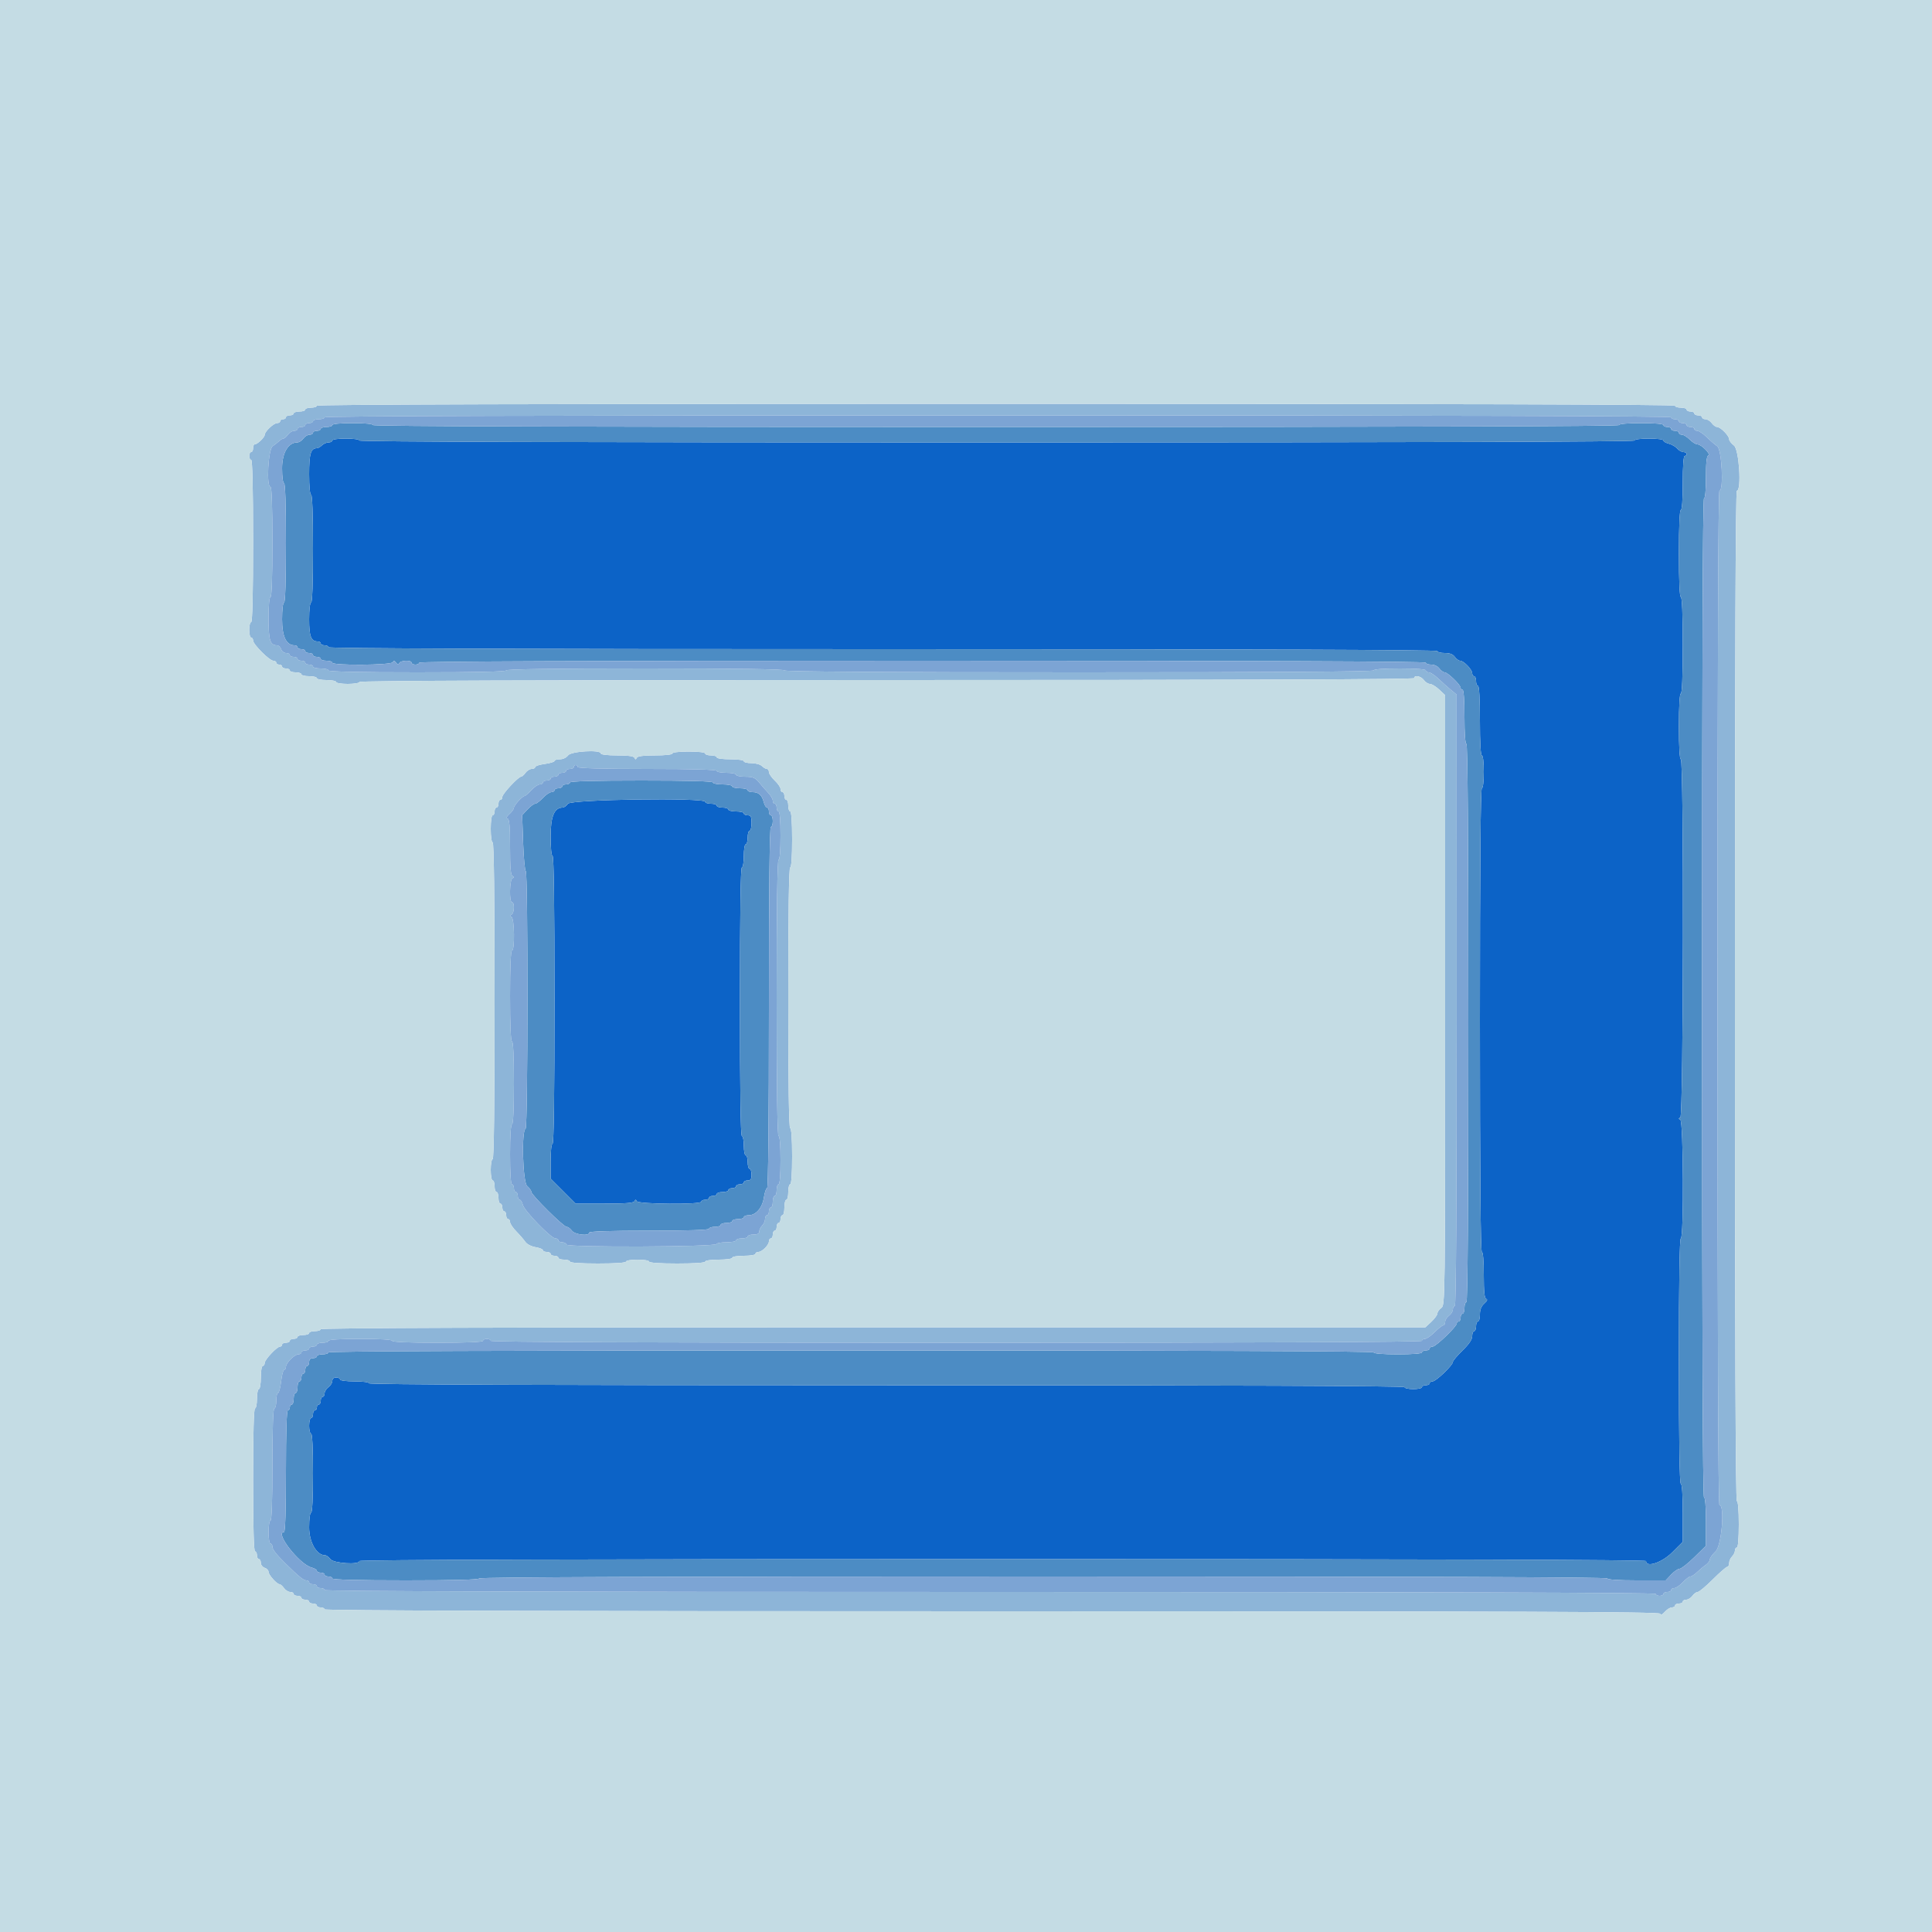
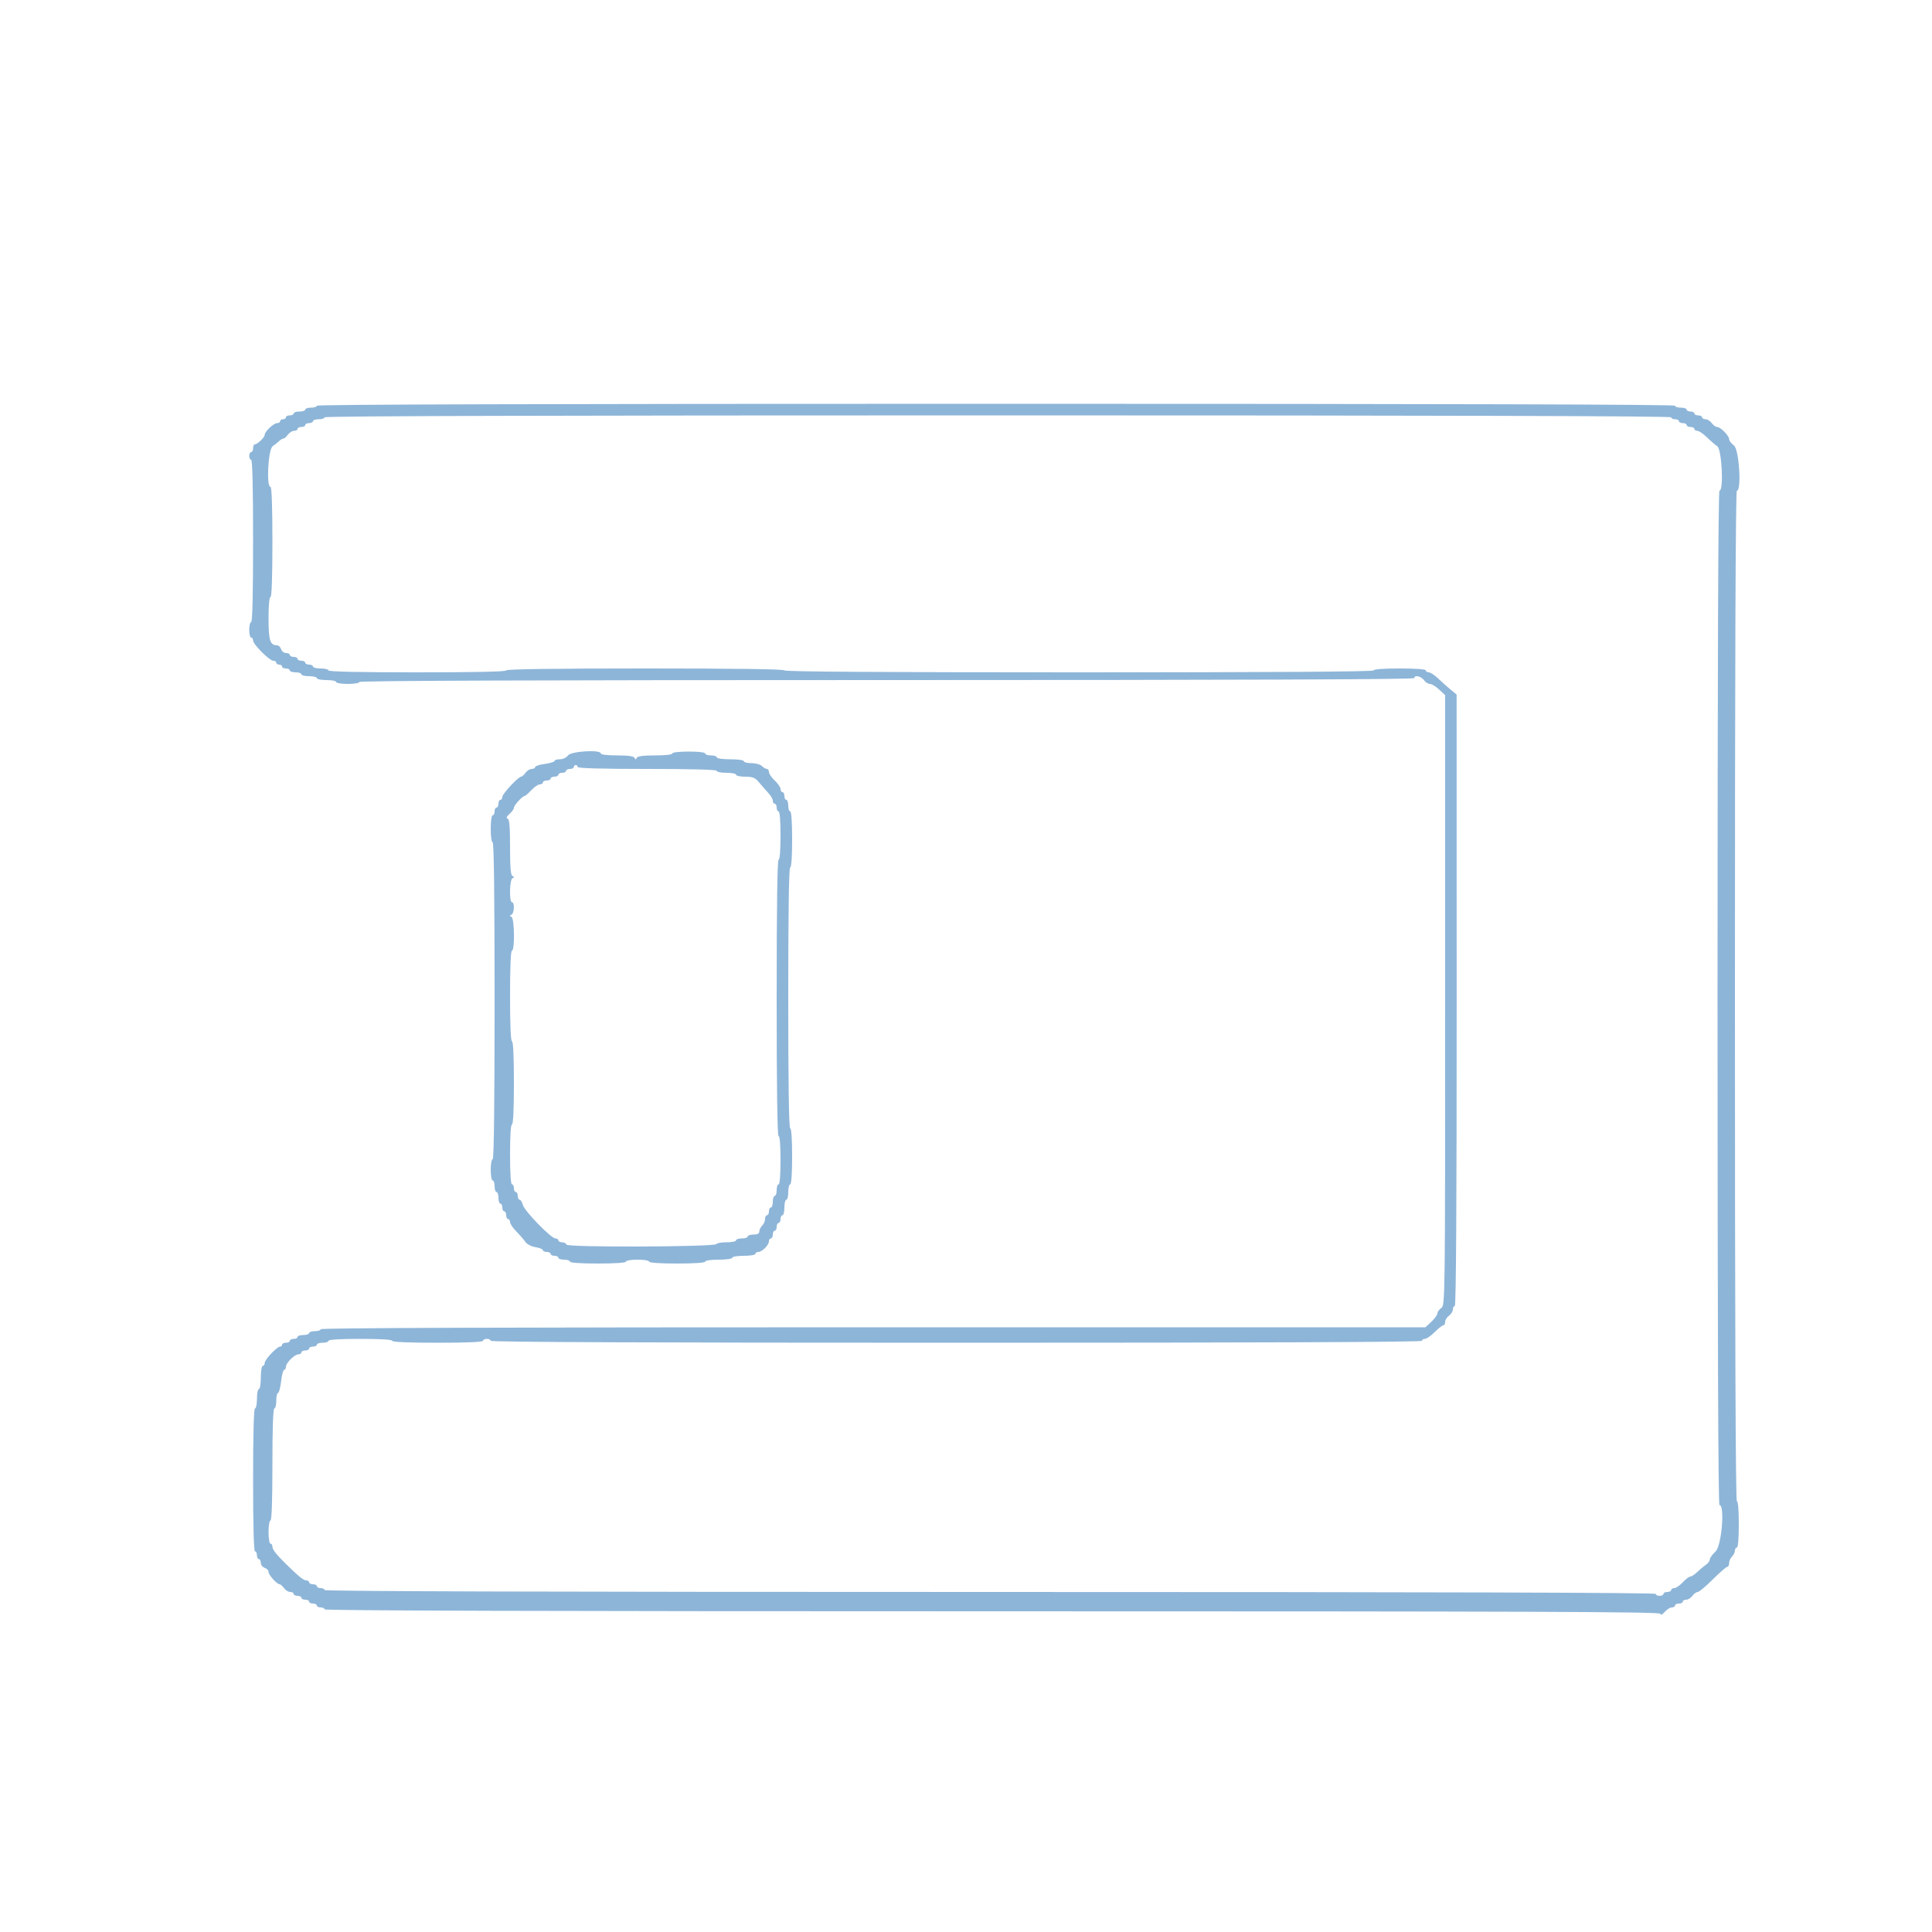
<svg xmlns="http://www.w3.org/2000/svg" id="svg" version="1.1" width="400" height="400" viewBox="0, 0, 400,400">
  <g id="svgg">
-     <path id="path0" d="M68.800 91.200 C 68.800 91.420,68.453 91.600,68.029 91.600 C 67.604 91.600,66.987 91.870,66.657 92.200 C 66.327 92.530,65.851 92.800,65.600 92.800 C 64.343 92.800,64.000 93.953,64.000 98.171 C 64.000 100.724,64.159 102.400,64.400 102.400 C 64.657 102.400,64.800 106.400,64.800 113.600 C 64.800 120.800,64.657 124.800,64.400 124.800 C 64.164 124.800,64.000 126.210,64.000 128.229 C 64.000 131.757,64.404 132.800,65.771 132.800 C 66.117 132.800,66.400 132.980,66.400 133.200 C 66.400 133.420,66.760 133.600,67.200 133.600 C 67.640 133.600,68.000 133.780,68.000 134.000 C 68.000 134.266,106.533 134.400,182.800 134.400 C 259.067 134.400,297.600 134.534,297.600 134.800 C 297.600 135.020,298.280 135.200,299.112 135.200 C 300.165 135.200,300.798 135.443,301.200 136.000 C 301.517 136.440,302.015 136.800,302.306 136.800 C 303.037 136.800,304.800 138.626,304.800 139.382 C 304.800 139.722,304.980 140.000,305.200 140.000 C 305.420 140.000,305.600 140.450,305.600 141.000 C 305.600 141.550,305.780 142.000,306.000 142.000 C 306.252 142.000,306.400 144.667,306.400 149.200 C 306.400 153.733,306.548 156.400,306.800 156.400 C 307.035 156.400,307.200 157.800,307.200 159.800 C 307.200 161.800,307.035 163.200,306.800 163.200 C 306.536 163.200,306.400 179.467,306.400 211.200 C 306.400 242.933,306.536 259.200,306.800 259.200 C 307.044 259.200,307.200 261.056,307.200 263.967 C 307.200 267.418,307.338 268.783,307.700 268.913 C 308.039 269.035,307.910 269.350,307.300 269.893 C 306.679 270.446,306.400 271.144,306.400 272.147 C 306.400 272.946,306.220 273.600,306.000 273.600 C 305.780 273.600,305.600 274.050,305.600 274.600 C 305.600 275.150,305.420 275.600,305.200 275.600 C 304.980 275.600,304.800 276.062,304.800 276.626 C 304.800 277.331,304.174 278.262,302.800 279.600 C 301.700 280.671,300.800 281.744,300.800 281.985 C 300.800 282.650,297.305 286.000,296.611 286.000 C 296.275 286.000,296.000 286.180,296.000 286.400 C 296.000 286.620,295.640 286.800,295.200 286.800 C 294.760 286.800,294.400 286.980,294.400 287.200 C 294.400 287.420,293.590 287.600,292.600 287.600 C 291.610 287.600,290.800 287.420,290.800 287.200 C 290.800 286.934,254.800 286.800,183.600 286.800 C 112.400 286.800,76.400 286.666,76.400 286.400 C 76.400 286.169,75.133 286.000,73.400 286.000 C 71.667 286.000,70.400 285.831,70.400 285.600 C 70.400 285.380,70.040 285.200,69.600 285.200 C 69.100 285.200,68.800 285.467,68.800 285.912 C 68.800 286.303,68.440 286.883,68.000 287.200 C 67.560 287.517,67.200 288.097,67.200 288.488 C 67.200 288.880,67.020 289.200,66.800 289.200 C 66.580 289.200,66.400 289.560,66.400 290.000 C 66.400 290.440,66.220 290.800,66.000 290.800 C 65.780 290.800,65.600 291.070,65.600 291.400 C 65.600 291.730,65.420 292.000,65.200 292.000 C 64.980 292.000,64.800 292.360,64.800 292.800 C 64.800 293.240,64.620 293.600,64.400 293.600 C 64.180 293.600,64.000 294.320,64.000 295.200 C 64.000 296.080,64.180 296.800,64.400 296.800 C 64.654 296.800,64.800 299.800,64.800 305.000 C 64.800 310.200,64.654 313.200,64.400 313.200 C 64.169 313.200,64.000 314.471,64.000 316.213 C 64.000 319.294,65.542 322.000,67.298 322.000 C 67.587 322.000,68.083 322.360,68.400 322.800 C 69.030 323.674,74.400 324.032,74.400 323.200 C 74.400 322.934,119.067 322.800,207.600 322.800 C 296.133 322.800,340.800 322.934,340.800 323.200 C 340.800 324.621,344.085 323.533,346.209 321.409 L 348.400 319.217 348.400 313.209 C 348.400 309.470,348.249 307.200,348.000 307.200 C 347.738 307.200,347.600 298.467,347.600 281.800 C 347.600 265.133,347.738 256.400,348.000 256.400 C 348.637 256.400,348.539 232.131,347.900 231.833 C 347.500 231.647,347.500 231.553,347.900 231.367 C 348.544 231.066,348.643 157.200,348.000 157.200 C 347.749 157.200,347.600 154.667,347.600 150.400 C 347.600 146.133,347.749 143.600,348.000 143.600 C 348.256 143.600,348.400 140.000,348.400 133.600 C 348.400 127.200,348.256 123.600,348.000 123.600 C 347.745 123.600,347.600 120.333,347.600 114.600 C 347.600 108.867,347.745 105.600,348.000 105.600 C 348.248 105.600,348.400 103.467,348.400 100.000 C 348.400 96.533,348.552 94.400,348.800 94.400 C 349.020 94.400,349.200 94.220,349.200 94.000 C 349.200 93.780,348.906 93.600,348.547 93.600 C 348.188 93.600,347.603 93.269,347.247 92.864 C 346.891 92.459,346.105 92.006,345.500 91.856 C 344.895 91.707,344.400 91.408,344.400 91.192 C 344.400 90.971,343.094 90.800,341.400 90.800 C 339.667 90.800,338.400 90.969,338.400 91.200 C 338.400 91.466,294.133 91.600,206.400 91.600 C 118.667 91.600,74.400 91.466,74.400 91.200 C 74.400 90.971,73.200 90.800,71.600 90.800 C 70.000 90.800,68.800 90.971,68.800 91.200 M117.600 166.400 C 117.283 166.840,116.785 167.200,116.494 167.200 C 114.763 167.200,114.000 169.030,114.000 173.182 C 114.000 175.594,114.160 177.200,114.400 177.200 C 114.663 177.200,114.800 187.400,114.800 207.000 C 114.800 226.600,114.663 236.800,114.400 236.800 C 114.163 236.800,114.000 238.269,114.000 240.407 L 114.000 244.015 116.593 246.607 L 119.185 249.200 125.159 249.200 C 129.547 249.200,131.195 249.067,131.367 248.700 C 131.553 248.300,131.647 248.300,131.833 248.700 C 132.128 249.332,145.200 249.430,145.200 248.800 C 145.200 248.580,145.560 248.400,146.000 248.400 C 146.440 248.400,146.800 248.220,146.800 248.000 C 146.800 247.780,147.160 247.600,147.600 247.600 C 148.040 247.600,148.400 247.420,148.400 247.200 C 148.400 246.980,148.940 246.800,149.600 246.800 C 150.260 246.800,150.800 246.620,150.800 246.400 C 150.800 246.180,151.160 246.000,151.600 246.000 C 152.040 246.000,152.400 245.820,152.400 245.600 C 152.400 245.380,152.760 245.200,153.200 245.200 C 153.640 245.200,154.000 245.020,154.000 244.800 C 154.000 244.580,154.360 244.400,154.800 244.400 C 155.422 244.400,155.600 244.133,155.600 243.200 C 155.600 242.540,155.420 242.000,155.200 242.000 C 154.980 242.000,154.800 241.370,154.800 240.600 C 154.800 239.830,154.620 239.200,154.400 239.200 C 154.180 239.200,154.000 238.300,154.000 237.200 C 154.000 236.100,153.820 235.200,153.600 235.200 C 153.337 235.200,153.200 225.667,153.200 207.400 C 153.200 189.133,153.337 179.600,153.600 179.600 C 153.822 179.600,154.000 178.533,154.000 177.200 C 154.000 175.867,154.178 174.800,154.400 174.800 C 154.620 174.800,154.800 174.170,154.800 173.400 C 154.800 172.630,154.980 172.000,155.200 172.000 C 155.420 172.000,155.600 171.280,155.600 170.400 C 155.600 169.067,155.467 168.800,154.800 168.800 C 154.360 168.800,154.000 168.620,154.000 168.400 C 154.000 168.180,153.280 168.000,152.400 168.000 C 151.520 168.000,150.800 167.820,150.800 167.600 C 150.800 167.380,150.260 167.200,149.600 167.200 C 148.940 167.200,148.400 167.020,148.400 166.800 C 148.400 166.580,147.860 166.400,147.200 166.400 C 146.540 166.400,146.000 166.220,146.000 166.000 C 146.000 165.105,118.252 165.495,117.600 166.400 " stroke="none" fill="#0c63c7" fill-rule="evenodd" />
    <path id="path1" d="M65.600 84.000 C 65.600 84.220,65.060 84.400,64.400 84.400 C 63.740 84.400,63.200 84.580,63.200 84.800 C 63.200 85.020,62.660 85.200,62.000 85.200 C 61.340 85.200,60.800 85.380,60.800 85.600 C 60.800 85.820,60.440 86.000,60.000 86.000 C 59.560 86.000,59.200 86.180,59.200 86.400 C 59.200 86.620,58.930 86.800,58.600 86.800 C 58.270 86.800,58.000 86.980,58.000 87.200 C 58.000 87.420,57.722 87.600,57.382 87.600 C 56.657 87.600,54.800 89.351,54.800 90.035 C 54.800 90.551,53.281 92.000,52.739 92.000 C 52.552 92.000,52.400 92.360,52.400 92.800 C 52.400 93.240,52.220 93.600,52.000 93.600 C 51.780 93.600,51.600 93.960,51.600 94.400 C 51.600 94.840,51.780 95.200,52.000 95.200 C 52.260 95.200,52.400 101.067,52.400 112.000 C 52.400 122.933,52.260 128.800,52.000 128.800 C 51.780 128.800,51.600 129.520,51.600 130.400 C 51.600 131.280,51.780 132.000,52.000 132.000 C 52.220 132.000,52.400 132.275,52.400 132.611 C 52.400 133.404,55.796 136.800,56.589 136.800 C 56.925 136.800,57.200 136.980,57.200 137.200 C 57.200 137.420,57.470 137.600,57.800 137.600 C 58.130 137.600,58.400 137.780,58.400 138.000 C 58.400 138.220,58.760 138.400,59.200 138.400 C 59.640 138.400,60.000 138.580,60.000 138.800 C 60.000 139.020,60.540 139.200,61.200 139.200 C 61.860 139.200,62.400 139.380,62.400 139.600 C 62.400 139.820,63.120 140.000,64.000 140.000 C 64.880 140.000,65.600 140.180,65.600 140.400 C 65.600 140.620,66.500 140.800,67.600 140.800 C 68.700 140.800,69.600 140.980,69.600 141.200 C 69.600 141.422,70.667 141.600,72.000 141.600 C 73.333 141.600,74.400 141.422,74.400 141.200 C 74.400 140.934,111.067 140.800,183.600 140.800 C 256.133 140.800,292.800 140.666,292.800 140.400 C 292.800 139.693,294.204 139.974,294.800 140.800 C 295.117 141.240,295.678 141.600,296.046 141.600 C 296.414 141.600,297.274 142.122,297.958 142.760 L 299.200 143.921 299.200 207.072 C 299.200 269.765,299.194 270.228,298.400 270.800 C 297.960 271.117,297.600 271.625,297.600 271.928 C 297.600 272.231,297.041 273.001,296.358 273.640 L 295.115 274.800 180.758 274.800 C 104.786 274.800,66.400 274.934,66.400 275.200 C 66.400 275.420,65.860 275.600,65.200 275.600 C 64.540 275.600,64.000 275.780,64.000 276.000 C 64.000 276.220,63.460 276.400,62.800 276.400 C 62.140 276.400,61.600 276.580,61.600 276.800 C 61.600 277.020,61.240 277.200,60.800 277.200 C 60.360 277.200,60.000 277.380,60.000 277.600 C 60.000 277.820,59.640 278.000,59.200 278.000 C 58.760 278.000,58.400 278.180,58.400 278.400 C 58.400 278.620,58.214 278.800,57.987 278.800 C 57.342 278.800,54.800 281.501,54.800 282.187 C 54.800 282.524,54.620 282.800,54.400 282.800 C 54.178 282.800,54.000 283.867,54.000 285.200 C 54.000 286.533,53.822 287.600,53.600 287.600 C 53.380 287.600,53.200 288.500,53.200 289.600 C 53.200 290.700,53.020 291.600,52.800 291.600 C 52.541 291.600,52.400 296.800,52.400 306.400 C 52.400 316.000,52.541 321.200,52.800 321.200 C 53.020 321.200,53.200 321.560,53.200 322.000 C 53.200 322.440,53.380 322.800,53.600 322.800 C 53.820 322.800,54.000 323.148,54.000 323.573 C 54.000 323.998,54.360 324.460,54.800 324.600 C 55.240 324.740,55.600 325.120,55.600 325.445 C 55.600 326.070,57.333 328.000,57.894 328.000 C 58.075 328.000,58.483 328.360,58.800 328.800 C 59.117 329.240,59.697 329.600,60.088 329.600 C 60.480 329.600,60.800 329.780,60.800 330.000 C 60.800 330.220,61.160 330.400,61.600 330.400 C 62.040 330.400,62.400 330.580,62.400 330.800 C 62.400 331.020,62.760 331.200,63.200 331.200 C 63.640 331.200,64.000 331.380,64.000 331.600 C 64.000 331.820,64.360 332.000,64.800 332.000 C 65.240 332.000,65.600 332.180,65.600 332.400 C 65.600 332.620,65.960 332.800,66.400 332.800 C 66.840 332.800,67.200 332.980,67.200 333.200 C 67.200 333.466,113.522 333.600,205.367 333.600 C 315.538 333.600,343.570 333.701,343.713 334.100 C 343.835 334.439,344.150 334.310,344.693 333.700 C 345.133 333.205,345.788 332.800,346.147 332.800 C 346.506 332.800,346.800 332.620,346.800 332.400 C 346.800 332.180,347.160 332.000,347.600 332.000 C 348.040 332.000,348.400 331.820,348.400 331.600 C 348.400 331.380,348.720 331.200,349.112 331.200 C 349.503 331.200,350.083 330.840,350.400 330.400 C 350.717 329.960,351.210 329.600,351.496 329.600 C 351.781 329.600,353.185 328.430,354.615 327.000 C 356.045 325.570,357.391 324.400,357.607 324.400 C 357.823 324.400,358.000 324.053,358.000 323.629 C 358.000 323.204,358.270 322.587,358.600 322.257 C 358.930 321.927,359.200 321.374,359.200 321.029 C 359.200 320.683,359.380 320.400,359.600 320.400 C 359.844 320.400,360.000 318.533,360.000 315.600 C 360.000 312.667,359.844 310.800,359.600 310.800 C 359.334 310.800,359.200 275.667,359.200 206.200 C 359.200 136.733,359.334 101.600,359.600 101.600 C 360.614 101.600,360.066 93.039,359.000 92.239 C 358.450 91.826,358.000 91.235,358.000 90.926 C 358.000 90.214,356.209 88.400,355.506 88.400 C 355.215 88.400,354.717 88.040,354.400 87.600 C 354.083 87.160,353.503 86.800,353.112 86.800 C 352.720 86.800,352.400 86.620,352.400 86.400 C 352.400 86.180,352.040 86.000,351.600 86.000 C 351.160 86.000,350.800 85.820,350.800 85.600 C 350.800 85.380,350.440 85.200,350.000 85.200 C 349.560 85.200,349.200 85.020,349.200 84.800 C 349.200 84.580,348.660 84.400,348.000 84.400 C 347.340 84.400,346.800 84.220,346.800 84.000 C 346.800 83.734,299.667 83.600,206.200 83.600 C 112.733 83.600,65.600 83.734,65.600 84.000 M346.000 86.400 C 346.000 86.620,346.360 86.800,346.800 86.800 C 347.240 86.800,347.600 86.980,347.600 87.200 C 347.600 87.420,347.960 87.600,348.400 87.600 C 348.840 87.600,349.200 87.780,349.200 88.000 C 349.200 88.220,349.560 88.400,350.000 88.400 C 350.440 88.400,350.800 88.580,350.800 88.800 C 350.800 89.020,351.076 89.200,351.413 89.200 C 351.751 89.200,352.625 89.785,353.355 90.500 C 354.086 91.215,355.070 92.065,355.542 92.388 C 356.482 93.033,356.908 101.600,356.000 101.600 C 355.734 101.600,355.600 136.867,355.600 206.600 C 355.600 276.333,355.734 311.600,356.000 311.600 C 357.148 311.600,356.445 320.037,355.200 321.200 C 354.540 321.817,354.000 322.569,354.000 322.872 C 354.000 323.175,353.615 323.688,353.145 324.012 C 352.674 324.335,351.873 325.005,351.363 325.500 C 350.853 325.995,350.230 326.400,349.979 326.400 C 349.727 326.400,349.017 326.940,348.400 327.600 C 347.783 328.260,346.991 328.800,346.640 328.800 C 346.288 328.800,346.000 328.980,346.000 329.200 C 346.000 329.420,345.640 329.600,345.200 329.600 C 344.760 329.600,344.400 329.780,344.400 330.000 C 344.400 330.220,344.040 330.400,343.600 330.400 C 343.160 330.400,342.800 330.220,342.800 330.000 C 342.800 329.734,296.600 329.600,205.000 329.600 C 113.400 329.600,67.200 329.466,67.200 329.200 C 67.200 328.980,66.840 328.800,66.400 328.800 C 65.960 328.800,65.600 328.620,65.600 328.400 C 65.600 328.180,65.240 328.000,64.800 328.000 C 64.360 328.000,64.000 327.820,64.000 327.600 C 64.000 327.380,63.724 327.200,63.387 327.200 C 62.833 327.200,61.779 326.340,59.107 323.706 C 57.169 321.796,56.400 320.805,56.400 320.214 C 56.400 319.876,56.220 319.600,56.000 319.600 C 55.778 319.600,55.600 318.533,55.600 317.200 C 55.600 315.867,55.778 314.800,56.000 314.800 C 56.257 314.800,56.400 310.667,56.400 303.200 C 56.400 295.733,56.543 291.600,56.800 291.600 C 57.020 291.600,57.200 290.880,57.200 290.000 C 57.200 289.120,57.362 288.400,57.561 288.400 C 57.759 288.400,58.047 287.320,58.200 286.000 C 58.353 284.680,58.641 283.600,58.839 283.600 C 59.038 283.600,59.200 283.322,59.200 282.982 C 59.200 282.182,60.982 280.400,61.782 280.400 C 62.122 280.400,62.400 280.220,62.400 280.000 C 62.400 279.780,62.760 279.600,63.200 279.600 C 63.640 279.600,64.000 279.420,64.000 279.200 C 64.000 278.980,64.360 278.800,64.800 278.800 C 65.240 278.800,65.600 278.620,65.600 278.400 C 65.600 278.180,66.140 278.000,66.800 278.000 C 67.460 278.000,68.000 277.820,68.000 277.600 C 68.000 277.349,70.467 277.200,74.600 277.200 C 78.733 277.200,81.200 277.349,81.200 277.600 C 81.200 277.855,84.600 278.000,90.600 278.000 C 96.600 278.000,100.000 277.855,100.000 277.600 C 100.000 277.380,100.360 277.200,100.800 277.200 C 101.240 277.200,101.600 277.380,101.600 277.600 C 101.600 277.866,134.000 278.000,198.000 278.000 C 262.000 278.000,294.400 277.866,294.400 277.600 C 294.400 277.380,294.676 277.200,295.013 277.200 C 295.351 277.200,296.257 276.570,297.027 275.800 C 297.797 275.030,298.601 274.400,298.813 274.400 C 299.026 274.400,299.200 274.080,299.200 273.688 C 299.200 273.297,299.560 272.717,300.000 272.400 C 300.440 272.083,300.800 271.503,300.800 271.112 C 300.800 270.720,300.980 270.400,301.200 270.400 C 301.465 270.400,301.596 249.041,301.588 207.100 L 301.576 143.800 300.360 142.800 C 299.692 142.250,298.533 141.215,297.786 140.500 C 297.038 139.785,296.151 139.200,295.813 139.200 C 295.476 139.200,295.200 139.020,295.200 138.800 C 295.200 138.553,293.133 138.400,289.800 138.400 C 286.467 138.400,284.400 138.553,284.400 138.800 C 284.400 139.065,263.800 139.200,223.400 139.200 C 183.000 139.200,162.400 139.065,162.400 138.800 C 162.400 138.537,152.533 138.400,133.600 138.400 C 114.667 138.400,104.800 138.537,104.800 138.800 C 104.800 139.061,98.400 139.200,86.400 139.200 C 74.400 139.200,68.000 139.061,68.000 138.800 C 68.000 138.580,67.280 138.400,66.400 138.400 C 65.520 138.400,64.800 138.220,64.800 138.000 C 64.800 137.780,64.440 137.600,64.000 137.600 C 63.560 137.600,63.200 137.420,63.200 137.200 C 63.200 136.980,62.840 136.800,62.400 136.800 C 61.960 136.800,61.600 136.620,61.600 136.400 C 61.600 136.180,61.240 136.000,60.800 136.000 C 60.360 136.000,60.000 135.820,60.000 135.600 C 60.000 135.380,59.652 135.200,59.227 135.200 C 58.802 135.200,58.340 134.840,58.200 134.400 C 58.060 133.960,57.675 133.600,57.344 133.600 C 55.920 133.600,55.600 132.577,55.600 128.029 C 55.600 125.343,55.757 123.600,56.000 123.600 C 56.257 123.600,56.400 119.533,56.400 112.200 C 56.400 104.867,56.257 100.800,56.000 100.800 C 55.105 100.800,55.519 93.033,56.449 92.388 C 56.916 92.065,57.533 91.575,57.820 91.300 C 58.108 91.025,58.496 90.800,58.683 90.800 C 58.870 90.800,59.283 90.440,59.600 90.000 C 59.917 89.560,60.497 89.200,60.888 89.200 C 61.280 89.200,61.600 89.020,61.600 88.800 C 61.600 88.580,61.960 88.400,62.400 88.400 C 62.840 88.400,63.200 88.220,63.200 88.000 C 63.200 87.780,63.560 87.600,64.000 87.600 C 64.440 87.600,64.800 87.420,64.800 87.200 C 64.800 86.980,65.340 86.800,66.000 86.800 C 66.660 86.800,67.200 86.620,67.200 86.400 C 67.200 86.134,113.933 86.000,206.600 86.000 C 299.267 86.000,346.000 86.134,346.000 86.400 M117.600 156.400 C 117.261 156.870,116.565 157.200,115.912 157.200 C 115.300 157.200,114.800 157.357,114.800 157.548 C 114.800 157.740,113.900 158.016,112.800 158.162 C 111.700 158.308,110.800 158.601,110.800 158.814 C 110.800 159.026,110.480 159.200,110.088 159.200 C 109.697 159.200,109.117 159.560,108.800 160.000 C 108.483 160.440,108.078 160.800,107.901 160.800 C 107.319 160.800,104.000 164.365,104.000 164.989 C 104.000 165.325,103.820 165.600,103.600 165.600 C 103.380 165.600,103.200 165.960,103.200 166.400 C 103.200 166.840,103.020 167.200,102.800 167.200 C 102.580 167.200,102.400 167.560,102.400 168.000 C 102.400 168.440,102.220 168.800,102.000 168.800 C 101.771 168.800,101.600 170.000,101.600 171.600 C 101.600 173.200,101.771 174.400,102.000 174.400 C 102.263 174.400,102.400 185.600,102.400 207.200 C 102.400 228.800,102.263 240.000,102.000 240.000 C 101.780 240.000,101.600 240.990,101.600 242.200 C 101.600 243.410,101.780 244.400,102.000 244.400 C 102.220 244.400,102.400 244.940,102.400 245.600 C 102.400 246.260,102.580 246.800,102.800 246.800 C 103.020 246.800,103.200 247.340,103.200 248.000 C 103.200 248.660,103.380 249.200,103.600 249.200 C 103.820 249.200,104.000 249.560,104.000 250.000 C 104.000 250.440,104.180 250.800,104.400 250.800 C 104.620 250.800,104.800 251.160,104.800 251.600 C 104.800 252.040,104.980 252.400,105.200 252.400 C 105.420 252.400,105.600 252.676,105.600 253.013 C 105.600 253.351,106.185 254.225,106.900 254.955 C 107.615 255.686,108.457 256.660,108.772 257.119 C 109.103 257.602,109.987 258.063,110.872 258.212 C 111.712 258.354,112.400 258.634,112.400 258.835 C 112.400 259.036,112.760 259.200,113.200 259.200 C 113.640 259.200,114.000 259.380,114.000 259.600 C 114.000 259.820,114.360 260.000,114.800 260.000 C 115.240 260.000,115.600 260.180,115.600 260.400 C 115.600 260.620,116.140 260.800,116.800 260.800 C 117.460 260.800,118.000 260.980,118.000 261.200 C 118.000 261.448,120.200 261.600,123.800 261.600 C 127.400 261.600,129.600 261.448,129.600 261.200 C 129.600 260.978,130.667 260.800,132.000 260.800 C 133.333 260.800,134.400 260.978,134.400 261.200 C 134.400 261.448,136.600 261.600,140.200 261.600 C 143.800 261.600,146.000 261.448,146.000 261.200 C 146.000 260.971,147.200 260.800,148.800 260.800 C 150.400 260.800,151.600 260.629,151.600 260.400 C 151.600 260.178,152.667 260.000,154.000 260.000 C 155.333 260.000,156.400 259.822,156.400 259.600 C 156.400 259.380,156.670 259.200,157.000 259.200 C 157.775 259.200,159.200 257.775,159.200 257.000 C 159.200 256.670,159.380 256.400,159.600 256.400 C 159.820 256.400,160.000 256.040,160.000 255.600 C 160.000 255.160,160.180 254.800,160.400 254.800 C 160.620 254.800,160.800 254.440,160.800 254.000 C 160.800 253.560,160.980 253.200,161.200 253.200 C 161.420 253.200,161.600 252.840,161.600 252.400 C 161.600 251.960,161.780 251.600,162.000 251.600 C 162.220 251.600,162.400 250.880,162.400 250.000 C 162.400 249.120,162.580 248.400,162.800 248.400 C 163.020 248.400,163.200 247.680,163.200 246.800 C 163.200 245.920,163.380 245.200,163.600 245.200 C 163.848 245.200,164.000 243.000,164.000 239.400 C 164.000 235.800,163.848 233.600,163.600 233.600 C 163.337 233.600,163.200 224.333,163.200 206.600 C 163.200 188.867,163.337 179.600,163.600 179.600 C 163.848 179.600,164.000 177.400,164.000 173.800 C 164.000 170.200,163.848 168.000,163.600 168.000 C 163.380 168.000,163.200 167.460,163.200 166.800 C 163.200 166.140,163.020 165.600,162.800 165.600 C 162.580 165.600,162.400 165.240,162.400 164.800 C 162.400 164.360,162.220 164.000,162.000 164.000 C 161.780 164.000,161.600 163.712,161.600 163.360 C 161.600 163.009,161.060 162.217,160.400 161.600 C 159.740 160.983,159.200 160.191,159.200 159.840 C 159.200 159.488,159.007 159.200,158.771 159.200 C 158.536 159.200,158.073 158.930,157.743 158.600 C 157.413 158.270,156.436 158.000,155.571 158.000 C 154.707 158.000,154.000 157.820,154.000 157.600 C 154.000 157.371,152.800 157.200,151.200 157.200 C 149.600 157.200,148.400 157.029,148.400 156.800 C 148.400 156.580,147.860 156.400,147.200 156.400 C 146.540 156.400,146.000 156.220,146.000 156.000 C 146.000 155.765,144.600 155.600,142.600 155.600 C 140.600 155.600,139.200 155.765,139.200 156.000 C 139.200 156.237,137.744 156.400,135.633 156.400 C 133.171 156.400,131.994 156.555,131.833 156.900 C 131.647 157.300,131.553 157.300,131.367 156.900 C 131.207 156.558,130.069 156.400,127.767 156.400 C 125.789 156.400,124.400 156.235,124.400 156.000 C 124.400 155.158,118.234 155.521,117.600 156.400 M119.600 158.800 C 119.600 159.059,124.667 159.200,134.000 159.200 C 143.333 159.200,148.400 159.341,148.400 159.600 C 148.400 159.820,149.300 160.000,150.400 160.000 C 151.500 160.000,152.400 160.180,152.400 160.400 C 152.400 160.620,153.255 160.805,154.300 160.812 C 155.922 160.822,156.346 161.002,157.200 162.037 C 157.750 162.704,158.605 163.681,159.100 164.207 C 159.595 164.733,160.000 165.442,160.000 165.782 C 160.000 166.122,160.180 166.400,160.400 166.400 C 160.620 166.400,160.800 166.760,160.800 167.200 C 160.800 167.640,160.980 168.000,161.200 168.000 C 161.445 168.000,161.600 169.933,161.600 173.000 C 161.600 176.067,161.445 178.000,161.200 178.000 C 160.937 178.000,160.800 187.800,160.800 206.600 C 160.800 225.400,160.937 235.200,161.200 235.200 C 161.445 235.200,161.600 237.133,161.600 240.200 C 161.600 243.267,161.445 245.200,161.200 245.200 C 160.980 245.200,160.800 245.740,160.800 246.400 C 160.800 247.060,160.620 247.600,160.400 247.600 C 160.180 247.600,160.000 248.140,160.000 248.800 C 160.000 249.460,159.820 250.000,159.600 250.000 C 159.380 250.000,159.200 250.360,159.200 250.800 C 159.200 251.240,159.020 251.600,158.800 251.600 C 158.580 251.600,158.400 251.947,158.400 252.371 C 158.400 252.796,158.130 253.413,157.800 253.743 C 157.470 254.073,157.200 254.626,157.200 254.971 C 157.200 255.403,156.824 255.600,156.000 255.600 C 155.340 255.600,154.800 255.780,154.800 256.000 C 154.800 256.220,154.260 256.400,153.600 256.400 C 152.940 256.400,152.400 256.580,152.400 256.800 C 152.400 257.020,151.515 257.200,150.433 257.200 C 149.352 257.200,148.407 257.365,148.333 257.568 C 148.116 258.168,117.496 258.287,117.296 257.689 C 117.207 257.420,116.788 257.200,116.367 257.200 C 115.945 257.200,115.600 257.020,115.600 256.800 C 115.600 256.580,115.327 256.400,114.994 256.400 C 114.098 256.400,108.564 250.708,108.252 249.467 C 108.105 248.880,107.808 248.400,107.592 248.400 C 107.377 248.400,107.200 248.040,107.200 247.600 C 107.200 247.160,107.020 246.800,106.800 246.800 C 106.580 246.800,106.400 246.440,106.400 246.000 C 106.400 245.560,106.220 245.200,106.000 245.200 C 105.751 245.200,105.600 242.867,105.600 239.000 C 105.600 235.133,105.751 232.800,106.000 232.800 C 106.254 232.800,106.400 229.667,106.400 224.200 C 106.400 218.733,106.254 215.600,106.000 215.600 C 105.745 215.600,105.600 212.200,105.600 206.200 C 105.600 200.200,105.745 196.800,106.000 196.800 C 106.614 196.800,106.518 190.122,105.900 189.833 C 105.500 189.647,105.500 189.553,105.900 189.367 C 106.492 189.091,106.581 186.800,106.000 186.800 C 105.400 186.800,105.495 182.116,106.100 181.833 C 106.500 181.647,106.500 181.553,106.100 181.367 C 105.734 181.196,105.600 179.596,105.600 175.400 C 105.600 171.176,105.468 169.619,105.100 169.487 C 104.761 169.365,104.890 169.050,105.500 168.507 C 105.995 168.067,106.400 167.494,106.400 167.235 C 106.400 166.743,108.173 164.800,108.621 164.800 C 108.763 164.800,109.383 164.260,110.000 163.600 C 110.617 162.940,111.409 162.400,111.760 162.400 C 112.112 162.400,112.400 162.220,112.400 162.000 C 112.400 161.780,112.760 161.600,113.200 161.600 C 113.640 161.600,114.000 161.420,114.000 161.200 C 114.000 160.980,114.360 160.800,114.800 160.800 C 115.240 160.800,115.600 160.620,115.600 160.400 C 115.600 160.180,115.960 160.000,116.400 160.000 C 116.840 160.000,117.200 159.820,117.200 159.600 C 117.200 159.380,117.560 159.200,118.000 159.200 C 118.440 159.200,118.800 159.020,118.800 158.800 C 118.800 158.580,118.980 158.400,119.200 158.400 C 119.420 158.400,119.600 158.580,119.600 158.800 " stroke="none" fill="#8db5d8" fill-rule="evenodd" />
-     <path id="path2" d="M68.800 88.000 C 68.800 88.220,68.260 88.400,67.600 88.400 C 66.940 88.400,66.400 88.580,66.400 88.800 C 66.400 89.020,66.040 89.200,65.600 89.200 C 65.160 89.200,64.800 89.380,64.800 89.600 C 64.800 89.820,64.480 90.000,64.088 90.000 C 63.697 90.000,63.117 90.360,62.800 90.800 C 62.483 91.240,61.922 91.600,61.554 91.600 C 59.670 91.600,58.400 93.758,58.400 96.960 C 58.400 98.720,58.568 100.000,58.800 100.000 C 59.058 100.000,59.200 104.400,59.200 112.400 C 59.200 120.400,59.058 124.800,58.800 124.800 C 58.565 124.800,58.400 126.206,58.400 128.218 C 58.400 131.796,59.265 133.600,60.982 133.600 C 61.322 133.600,61.600 133.780,61.600 134.000 C 61.600 134.220,61.960 134.400,62.400 134.400 C 62.840 134.400,63.200 134.580,63.200 134.800 C 63.200 135.020,63.560 135.200,64.000 135.200 C 64.440 135.200,64.800 135.380,64.800 135.600 C 64.800 135.820,65.160 136.000,65.600 136.000 C 66.040 136.000,66.400 136.180,66.400 136.400 C 66.400 136.620,66.940 136.800,67.600 136.800 C 68.260 136.800,68.800 136.980,68.800 137.200 C 68.800 137.829,81.080 137.731,81.336 137.100 C 81.489 136.722,81.652 136.747,82.000 137.200 C 82.348 137.653,82.511 137.678,82.664 137.300 C 82.904 136.709,85.200 136.618,85.200 137.200 C 85.200 137.420,85.560 137.600,86.000 137.600 C 86.440 137.600,86.800 137.420,86.800 137.200 C 86.800 136.934,121.800 136.800,191.000 136.800 C 260.200 136.800,295.200 136.934,295.200 137.200 C 295.200 137.420,295.700 137.600,296.312 137.600 C 296.965 137.600,297.661 137.930,298.000 138.400 C 298.317 138.840,298.813 139.200,299.102 139.200 C 299.721 139.200,302.400 141.788,302.400 142.387 C 302.400 142.614,302.580 142.800,302.800 142.800 C 303.048 142.800,303.200 144.933,303.200 148.400 C 303.200 151.867,303.352 154.000,303.600 154.000 C 303.865 154.000,304.000 173.533,304.000 211.800 C 304.000 250.067,303.865 269.600,303.600 269.600 C 303.380 269.600,303.200 270.140,303.200 270.800 C 303.200 271.460,303.020 272.000,302.800 272.000 C 302.580 272.000,302.400 272.360,302.400 272.800 C 302.400 273.240,302.220 273.600,302.000 273.600 C 301.780 273.600,301.600 273.784,301.600 274.009 C 301.600 274.656,297.283 278.800,296.609 278.800 C 296.274 278.800,296.000 278.980,296.000 279.200 C 296.000 279.420,295.640 279.600,295.200 279.600 C 294.760 279.600,294.400 279.780,294.400 280.000 C 294.400 280.245,292.467 280.400,289.400 280.400 C 286.333 280.400,284.400 280.245,284.400 280.000 C 284.400 279.734,248.067 279.600,176.200 279.600 C 104.333 279.600,68.000 279.734,68.000 280.000 C 68.000 280.220,67.460 280.400,66.800 280.400 C 66.140 280.400,65.600 280.580,65.600 280.800 C 65.600 281.020,65.240 281.200,64.800 281.200 C 64.267 281.200,64.000 281.467,64.000 282.000 C 64.000 282.440,63.820 282.800,63.600 282.800 C 63.380 282.800,63.200 283.160,63.200 283.600 C 63.200 284.040,63.020 284.400,62.800 284.400 C 62.580 284.400,62.400 284.760,62.400 285.200 C 62.400 285.640,62.220 286.000,62.000 286.000 C 61.780 286.000,61.600 286.540,61.600 287.200 C 61.600 287.860,61.420 288.400,61.200 288.400 C 60.980 288.400,60.800 288.940,60.800 289.600 C 60.800 290.260,60.620 290.800,60.400 290.800 C 60.180 290.800,60.000 291.070,60.000 291.400 C 60.000 291.730,59.820 292.000,59.600 292.000 C 59.342 292.000,59.200 296.467,59.200 304.600 C 59.200 312.733,59.058 317.200,58.800 317.200 C 56.770 317.200,62.008 323.914,64.532 324.547 C 65.119 324.695,65.600 324.992,65.600 325.208 C 65.600 325.423,65.960 325.600,66.400 325.600 C 66.840 325.600,67.200 325.780,67.200 326.000 C 67.200 326.220,67.560 326.400,68.000 326.400 C 68.440 326.400,68.800 326.580,68.800 326.800 C 68.800 327.060,74.133 327.200,84.000 327.200 C 93.867 327.200,99.200 327.060,99.200 326.800 C 99.200 326.534,138.400 326.400,216.000 326.400 C 293.600 326.400,332.800 326.534,332.800 326.800 C 332.800 327.049,335.080 327.200,338.840 327.200 L 344.879 327.200 346.000 326.000 C 346.617 325.340,347.399 324.800,347.738 324.800 C 348.077 324.800,349.445 323.730,350.777 322.422 L 353.200 320.044 353.200 315.022 C 353.200 311.941,353.045 310.000,352.800 310.000 C 352.534 310.000,352.400 275.267,352.400 206.600 C 352.400 137.933,352.534 103.200,352.800 103.200 C 353.042 103.200,353.200 101.478,353.200 98.833 C 353.200 95.750,353.344 94.419,353.689 94.304 C 354.317 94.094,352.270 92.000,351.436 92.000 C 351.106 92.000,350.386 91.550,349.836 91.000 C 349.286 90.450,348.558 90.000,348.218 90.000 C 347.878 90.000,347.600 89.820,347.600 89.600 C 347.600 89.380,347.240 89.200,346.800 89.200 C 346.360 89.200,346.000 89.020,346.000 88.800 C 346.000 88.580,345.640 88.400,345.200 88.400 C 344.760 88.400,344.400 88.220,344.400 88.000 C 344.400 87.757,342.600 87.600,339.800 87.600 C 337.000 87.600,335.200 87.757,335.200 88.000 C 335.200 88.266,291.933 88.400,206.200 88.400 C 120.467 88.400,77.200 88.266,77.200 88.000 C 77.200 87.759,75.533 87.600,73.000 87.600 C 70.467 87.600,68.800 87.759,68.800 88.000 M74.400 91.200 C 74.400 91.466,118.667 91.600,206.400 91.600 C 294.133 91.600,338.400 91.466,338.400 91.200 C 338.400 90.969,339.667 90.800,341.400 90.800 C 343.094 90.800,344.400 90.971,344.400 91.192 C 344.400 91.408,344.895 91.707,345.500 91.856 C 346.105 92.006,346.891 92.459,347.247 92.864 C 347.603 93.269,348.188 93.600,348.547 93.600 C 348.906 93.600,349.200 93.780,349.200 94.000 C 349.200 94.220,349.020 94.400,348.800 94.400 C 348.552 94.400,348.400 96.533,348.400 100.000 C 348.400 103.467,348.248 105.600,348.000 105.600 C 347.745 105.600,347.600 108.867,347.600 114.600 C 347.600 120.333,347.745 123.600,348.000 123.600 C 348.256 123.600,348.400 127.200,348.400 133.600 C 348.400 140.000,348.256 143.600,348.000 143.600 C 347.749 143.600,347.600 146.133,347.600 150.400 C 347.600 154.667,347.749 157.200,348.000 157.200 C 348.643 157.200,348.544 231.066,347.900 231.367 C 347.500 231.553,347.500 231.647,347.900 231.833 C 348.539 232.131,348.637 256.400,348.000 256.400 C 347.738 256.400,347.600 265.133,347.600 281.800 C 347.600 298.467,347.738 307.200,348.000 307.200 C 348.249 307.200,348.400 309.470,348.400 313.209 L 348.400 319.217 346.209 321.409 C 344.085 323.533,340.800 324.621,340.800 323.200 C 340.800 322.934,296.133 322.800,207.600 322.800 C 119.067 322.800,74.400 322.934,74.400 323.200 C 74.400 324.032,69.030 323.674,68.400 322.800 C 68.083 322.360,67.587 322.000,67.298 322.000 C 65.542 322.000,64.000 319.294,64.000 316.213 C 64.000 314.471,64.169 313.200,64.400 313.200 C 64.654 313.200,64.800 310.200,64.800 305.000 C 64.800 299.800,64.654 296.800,64.400 296.800 C 64.180 296.800,64.000 296.080,64.000 295.200 C 64.000 294.320,64.180 293.600,64.400 293.600 C 64.620 293.600,64.800 293.240,64.800 292.800 C 64.800 292.360,64.980 292.000,65.200 292.000 C 65.420 292.000,65.600 291.730,65.600 291.400 C 65.600 291.070,65.780 290.800,66.000 290.800 C 66.220 290.800,66.400 290.440,66.400 290.000 C 66.400 289.560,66.580 289.200,66.800 289.200 C 67.020 289.200,67.200 288.880,67.200 288.488 C 67.200 288.097,67.560 287.517,68.000 287.200 C 68.440 286.883,68.800 286.303,68.800 285.912 C 68.800 285.467,69.100 285.200,69.600 285.200 C 70.040 285.200,70.400 285.380,70.400 285.600 C 70.400 285.831,71.667 286.000,73.400 286.000 C 75.133 286.000,76.400 286.169,76.400 286.400 C 76.400 286.666,112.400 286.800,183.600 286.800 C 254.800 286.800,290.800 286.934,290.800 287.200 C 290.800 287.420,291.610 287.600,292.600 287.600 C 293.590 287.600,294.400 287.420,294.400 287.200 C 294.400 286.980,294.760 286.800,295.200 286.800 C 295.640 286.800,296.000 286.620,296.000 286.400 C 296.000 286.180,296.275 286.000,296.611 286.000 C 297.305 286.000,300.800 282.650,300.800 281.985 C 300.800 281.744,301.700 280.671,302.800 279.600 C 304.174 278.262,304.800 277.331,304.800 276.626 C 304.800 276.062,304.980 275.600,305.200 275.600 C 305.420 275.600,305.600 275.150,305.600 274.600 C 305.600 274.050,305.780 273.600,306.000 273.600 C 306.220 273.600,306.400 272.946,306.400 272.147 C 306.400 271.144,306.679 270.446,307.300 269.893 C 307.910 269.350,308.039 269.035,307.700 268.913 C 307.338 268.783,307.200 267.418,307.200 263.967 C 307.200 261.056,307.044 259.200,306.800 259.200 C 306.536 259.200,306.400 242.933,306.400 211.200 C 306.400 179.467,306.536 163.200,306.800 163.200 C 307.035 163.200,307.200 161.800,307.200 159.800 C 307.200 157.800,307.035 156.400,306.800 156.400 C 306.548 156.400,306.400 153.733,306.400 149.200 C 306.400 144.667,306.252 142.000,306.000 142.000 C 305.780 142.000,305.600 141.550,305.600 141.000 C 305.600 140.450,305.420 140.000,305.200 140.000 C 304.980 140.000,304.800 139.722,304.800 139.382 C 304.800 138.626,303.037 136.800,302.306 136.800 C 302.015 136.800,301.517 136.440,301.200 136.000 C 300.798 135.443,300.165 135.200,299.112 135.200 C 298.280 135.200,297.600 135.020,297.600 134.800 C 297.600 134.534,259.067 134.400,182.800 134.400 C 106.533 134.400,68.000 134.266,68.000 134.000 C 68.000 133.780,67.640 133.600,67.200 133.600 C 66.760 133.600,66.400 133.420,66.400 133.200 C 66.400 132.980,66.117 132.800,65.771 132.800 C 64.404 132.800,64.000 131.757,64.000 128.229 C 64.000 126.210,64.164 124.800,64.400 124.800 C 64.657 124.800,64.800 120.800,64.800 113.600 C 64.800 106.400,64.657 102.400,64.400 102.400 C 64.159 102.400,64.000 100.724,64.000 98.171 C 64.000 93.953,64.343 92.800,65.600 92.800 C 65.851 92.800,66.327 92.530,66.657 92.200 C 66.987 91.870,67.604 91.600,68.029 91.600 C 68.453 91.600,68.800 91.420,68.800 91.200 C 68.800 90.971,70.000 90.800,71.600 90.800 C 73.200 90.800,74.400 90.971,74.400 91.200 M118.000 162.000 C 118.000 162.220,117.640 162.400,117.200 162.400 C 116.760 162.400,116.400 162.580,116.400 162.800 C 116.400 163.020,116.040 163.200,115.600 163.200 C 115.160 163.200,114.800 163.380,114.800 163.600 C 114.800 163.820,114.512 164.000,114.160 164.000 C 113.809 164.000,113.017 164.540,112.400 165.200 C 111.783 165.860,111.063 166.400,110.800 166.400 C 110.537 166.400,109.823 166.933,109.214 167.584 L 108.108 168.769 108.308 174.484 C 108.418 177.628,108.664 180.260,108.854 180.333 C 109.334 180.518,109.304 233.496,108.824 233.667 C 107.930 233.983,108.217 244.747,109.140 245.548 C 109.613 245.958,110.000 246.500,110.000 246.753 C 110.000 247.387,116.667 254.000,117.306 254.000 C 117.591 254.000,118.083 254.360,118.400 254.800 C 119.011 255.647,122.000 255.979,122.000 255.200 C 122.000 254.942,126.400 254.800,134.400 254.800 C 142.400 254.800,146.800 254.658,146.800 254.400 C 146.800 254.180,147.340 254.000,148.000 254.000 C 148.660 254.000,149.200 253.820,149.200 253.600 C 149.200 253.380,149.740 253.200,150.400 253.200 C 151.060 253.200,151.600 253.020,151.600 252.800 C 151.600 252.580,152.140 252.400,152.800 252.400 C 153.460 252.400,154.000 252.220,154.000 252.000 C 154.000 251.780,154.458 251.600,155.018 251.600 C 156.531 251.600,157.842 250.049,158.168 247.875 C 158.323 246.844,158.618 246.000,158.825 246.000 C 159.056 246.000,159.200 231.639,159.200 208.600 C 159.200 183.933,159.336 171.200,159.600 171.200 C 159.820 171.200,160.000 170.660,160.000 170.000 C 160.000 169.340,159.820 168.800,159.600 168.800 C 159.380 168.800,159.200 168.440,159.200 168.000 C 159.200 167.560,159.023 167.200,158.808 167.200 C 158.592 167.200,158.291 166.707,158.140 166.104 C 157.772 164.639,157.071 164.000,155.829 164.000 C 155.263 164.000,154.800 163.820,154.800 163.600 C 154.800 163.380,154.080 163.200,153.200 163.200 C 152.320 163.200,151.600 163.020,151.600 162.800 C 151.600 162.580,150.700 162.400,149.600 162.400 C 148.500 162.400,147.600 162.220,147.600 162.000 C 147.600 161.741,142.400 161.600,132.800 161.600 C 123.200 161.600,118.000 161.741,118.000 162.000 M146.000 166.000 C 146.000 166.220,146.540 166.400,147.200 166.400 C 147.860 166.400,148.400 166.580,148.400 166.800 C 148.400 167.020,148.940 167.200,149.600 167.200 C 150.260 167.200,150.800 167.380,150.800 167.600 C 150.800 167.820,151.520 168.000,152.400 168.000 C 153.280 168.000,154.000 168.180,154.000 168.400 C 154.000 168.620,154.360 168.800,154.800 168.800 C 155.467 168.800,155.600 169.067,155.600 170.400 C 155.600 171.280,155.420 172.000,155.200 172.000 C 154.980 172.000,154.800 172.630,154.800 173.400 C 154.800 174.170,154.620 174.800,154.400 174.800 C 154.178 174.800,154.000 175.867,154.000 177.200 C 154.000 178.533,153.822 179.600,153.600 179.600 C 153.337 179.600,153.200 189.133,153.200 207.400 C 153.200 225.667,153.337 235.200,153.600 235.200 C 153.820 235.200,154.000 236.100,154.000 237.200 C 154.000 238.300,154.180 239.200,154.400 239.200 C 154.620 239.200,154.800 239.830,154.800 240.600 C 154.800 241.370,154.980 242.000,155.200 242.000 C 155.420 242.000,155.600 242.540,155.600 243.200 C 155.600 244.133,155.422 244.400,154.800 244.400 C 154.360 244.400,154.000 244.580,154.000 244.800 C 154.000 245.020,153.640 245.200,153.200 245.200 C 152.760 245.200,152.400 245.380,152.400 245.600 C 152.400 245.820,152.040 246.000,151.600 246.000 C 151.160 246.000,150.800 246.180,150.800 246.400 C 150.800 246.620,150.260 246.800,149.600 246.800 C 148.940 246.800,148.400 246.980,148.400 247.200 C 148.400 247.420,148.040 247.600,147.600 247.600 C 147.160 247.600,146.800 247.780,146.800 248.000 C 146.800 248.220,146.440 248.400,146.000 248.400 C 145.560 248.400,145.200 248.580,145.200 248.800 C 145.200 249.430,132.128 249.332,131.833 248.700 C 131.647 248.300,131.553 248.300,131.367 248.700 C 131.195 249.067,129.547 249.200,125.159 249.200 L 119.185 249.200 116.593 246.607 L 114.000 244.015 114.000 240.407 C 114.000 238.269,114.163 236.800,114.400 236.800 C 114.663 236.800,114.800 226.600,114.800 207.000 C 114.800 187.400,114.663 177.200,114.400 177.200 C 114.160 177.200,114.000 175.594,114.000 173.182 C 114.000 169.030,114.763 167.200,116.494 167.200 C 116.785 167.200,117.283 166.840,117.600 166.400 C 118.252 165.495,146.000 165.105,146.000 166.000 " stroke="none" fill="#4c8cc4" fill-rule="evenodd" />
-     <path id="path3" d="M67.200 86.400 C 67.200 86.620,66.660 86.800,66.000 86.800 C 65.340 86.800,64.800 86.980,64.800 87.200 C 64.800 87.420,64.440 87.600,64.000 87.600 C 63.560 87.600,63.200 87.780,63.200 88.000 C 63.200 88.220,62.840 88.400,62.400 88.400 C 61.960 88.400,61.600 88.580,61.600 88.800 C 61.600 89.020,61.280 89.200,60.888 89.200 C 60.497 89.200,59.917 89.560,59.600 90.000 C 59.283 90.440,58.870 90.800,58.683 90.800 C 58.496 90.800,58.108 91.025,57.820 91.300 C 57.533 91.575,56.916 92.065,56.449 92.388 C 55.519 93.033,55.105 100.800,56.000 100.800 C 56.257 100.800,56.400 104.867,56.400 112.200 C 56.400 119.533,56.257 123.600,56.000 123.600 C 55.757 123.600,55.600 125.343,55.600 128.029 C 55.600 132.577,55.920 133.600,57.344 133.600 C 57.675 133.600,58.060 133.960,58.200 134.400 C 58.340 134.840,58.802 135.200,59.227 135.200 C 59.652 135.200,60.000 135.380,60.000 135.600 C 60.000 135.820,60.360 136.000,60.800 136.000 C 61.240 136.000,61.600 136.180,61.600 136.400 C 61.600 136.620,61.960 136.800,62.400 136.800 C 62.840 136.800,63.200 136.980,63.200 137.200 C 63.200 137.420,63.560 137.600,64.000 137.600 C 64.440 137.600,64.800 137.780,64.800 138.000 C 64.800 138.220,65.520 138.400,66.400 138.400 C 67.280 138.400,68.000 138.580,68.000 138.800 C 68.000 139.061,74.400 139.200,86.400 139.200 C 98.400 139.200,104.800 139.061,104.800 138.800 C 104.800 138.537,114.667 138.400,133.600 138.400 C 152.533 138.400,162.400 138.537,162.400 138.800 C 162.400 139.065,183.000 139.200,223.400 139.200 C 263.800 139.200,284.400 139.065,284.400 138.800 C 284.400 138.553,286.467 138.400,289.800 138.400 C 293.133 138.400,295.200 138.553,295.200 138.800 C 295.200 139.020,295.476 139.200,295.813 139.200 C 296.151 139.200,297.038 139.785,297.786 140.500 C 298.533 141.215,299.692 142.250,300.360 142.800 L 301.576 143.800 301.588 207.100 C 301.596 249.041,301.465 270.400,301.200 270.400 C 300.980 270.400,300.800 270.720,300.800 271.112 C 300.800 271.503,300.440 272.083,300.000 272.400 C 299.560 272.717,299.200 273.297,299.200 273.688 C 299.200 274.080,299.026 274.400,298.813 274.400 C 298.601 274.400,297.797 275.030,297.027 275.800 C 296.257 276.570,295.351 277.200,295.013 277.200 C 294.676 277.200,294.400 277.380,294.400 277.600 C 294.400 277.866,262.000 278.000,198.000 278.000 C 134.000 278.000,101.600 277.866,101.600 277.600 C 101.600 277.380,101.240 277.200,100.800 277.200 C 100.360 277.200,100.000 277.380,100.000 277.600 C 100.000 277.855,96.600 278.000,90.600 278.000 C 84.600 278.000,81.200 277.855,81.200 277.600 C 81.200 277.349,78.733 277.200,74.600 277.200 C 70.467 277.200,68.000 277.349,68.000 277.600 C 68.000 277.820,67.460 278.000,66.800 278.000 C 66.140 278.000,65.600 278.180,65.600 278.400 C 65.600 278.620,65.240 278.800,64.800 278.800 C 64.360 278.800,64.000 278.980,64.000 279.200 C 64.000 279.420,63.640 279.600,63.200 279.600 C 62.760 279.600,62.400 279.780,62.400 280.000 C 62.400 280.220,62.122 280.400,61.782 280.400 C 60.982 280.400,59.200 282.182,59.200 282.982 C 59.200 283.322,59.038 283.600,58.839 283.600 C 58.641 283.600,58.353 284.680,58.200 286.000 C 58.047 287.320,57.759 288.400,57.561 288.400 C 57.362 288.400,57.200 289.120,57.200 290.000 C 57.200 290.880,57.020 291.600,56.800 291.600 C 56.543 291.600,56.400 295.733,56.400 303.200 C 56.400 310.667,56.257 314.800,56.000 314.800 C 55.778 314.800,55.600 315.867,55.600 317.200 C 55.600 318.533,55.778 319.600,56.000 319.600 C 56.220 319.600,56.400 319.876,56.400 320.214 C 56.400 320.805,57.169 321.796,59.107 323.706 C 61.779 326.340,62.833 327.200,63.387 327.200 C 63.724 327.200,64.000 327.380,64.000 327.600 C 64.000 327.820,64.360 328.000,64.800 328.000 C 65.240 328.000,65.600 328.180,65.600 328.400 C 65.600 328.620,65.960 328.800,66.400 328.800 C 66.840 328.800,67.200 328.980,67.200 329.200 C 67.200 329.466,113.400 329.600,205.000 329.600 C 296.600 329.600,342.800 329.734,342.800 330.000 C 342.800 330.220,343.160 330.400,343.600 330.400 C 344.040 330.400,344.400 330.220,344.400 330.000 C 344.400 329.780,344.760 329.600,345.200 329.600 C 345.640 329.600,346.000 329.420,346.000 329.200 C 346.000 328.980,346.288 328.800,346.640 328.800 C 346.991 328.800,347.783 328.260,348.400 327.600 C 349.017 326.940,349.727 326.400,349.979 326.400 C 350.230 326.400,350.853 325.995,351.363 325.500 C 351.873 325.005,352.674 324.335,353.145 324.012 C 353.615 323.688,354.000 323.175,354.000 322.872 C 354.000 322.569,354.540 321.817,355.200 321.200 C 356.445 320.037,357.148 311.600,356.000 311.600 C 355.734 311.600,355.600 276.333,355.600 206.600 C 355.600 136.867,355.734 101.600,356.000 101.600 C 356.908 101.600,356.482 93.033,355.542 92.388 C 355.070 92.065,354.086 91.215,353.355 90.500 C 352.625 89.785,351.751 89.200,351.413 89.200 C 351.076 89.200,350.800 89.020,350.800 88.800 C 350.800 88.580,350.440 88.400,350.000 88.400 C 349.560 88.400,349.200 88.220,349.200 88.000 C 349.200 87.780,348.840 87.600,348.400 87.600 C 347.960 87.600,347.600 87.420,347.600 87.200 C 347.600 86.980,347.240 86.800,346.800 86.800 C 346.360 86.800,346.000 86.620,346.000 86.400 C 346.000 86.134,299.267 86.000,206.600 86.000 C 113.933 86.000,67.200 86.134,67.200 86.400 M77.200 88.000 C 77.200 88.266,120.467 88.400,206.200 88.400 C 291.933 88.400,335.200 88.266,335.200 88.000 C 335.200 87.757,337.000 87.600,339.800 87.600 C 342.600 87.600,344.400 87.757,344.400 88.000 C 344.400 88.220,344.760 88.400,345.200 88.400 C 345.640 88.400,346.000 88.580,346.000 88.800 C 346.000 89.020,346.360 89.200,346.800 89.200 C 347.240 89.200,347.600 89.380,347.600 89.600 C 347.600 89.820,347.878 90.000,348.218 90.000 C 348.558 90.000,349.286 90.450,349.836 91.000 C 350.386 91.550,351.106 92.000,351.436 92.000 C 352.270 92.000,354.317 94.094,353.689 94.304 C 353.344 94.419,353.200 95.750,353.200 98.833 C 353.200 101.478,353.042 103.200,352.800 103.200 C 352.534 103.200,352.400 137.933,352.400 206.600 C 352.400 275.267,352.534 310.000,352.800 310.000 C 353.045 310.000,353.200 311.941,353.200 315.022 L 353.200 320.044 350.777 322.422 C 349.445 323.730,348.077 324.800,347.738 324.800 C 347.399 324.800,346.617 325.340,346.000 326.000 L 344.879 327.200 338.840 327.200 C 335.080 327.200,332.800 327.049,332.800 326.800 C 332.800 326.534,293.600 326.400,216.000 326.400 C 138.400 326.400,99.200 326.534,99.200 326.800 C 99.200 327.060,93.867 327.200,84.000 327.200 C 74.133 327.200,68.800 327.060,68.800 326.800 C 68.800 326.580,68.440 326.400,68.000 326.400 C 67.560 326.400,67.200 326.220,67.200 326.000 C 67.200 325.780,66.840 325.600,66.400 325.600 C 65.960 325.600,65.600 325.423,65.600 325.208 C 65.600 324.992,65.119 324.695,64.532 324.547 C 62.008 323.914,56.770 317.200,58.800 317.200 C 59.058 317.200,59.200 312.733,59.200 304.600 C 59.200 296.467,59.342 292.000,59.600 292.000 C 59.820 292.000,60.000 291.730,60.000 291.400 C 60.000 291.070,60.180 290.800,60.400 290.800 C 60.620 290.800,60.800 290.260,60.800 289.600 C 60.800 288.940,60.980 288.400,61.200 288.400 C 61.420 288.400,61.600 287.860,61.600 287.200 C 61.600 286.540,61.780 286.000,62.000 286.000 C 62.220 286.000,62.400 285.640,62.400 285.200 C 62.400 284.760,62.580 284.400,62.800 284.400 C 63.020 284.400,63.200 284.040,63.200 283.600 C 63.200 283.160,63.380 282.800,63.600 282.800 C 63.820 282.800,64.000 282.440,64.000 282.000 C 64.000 281.467,64.267 281.200,64.800 281.200 C 65.240 281.200,65.600 281.020,65.600 280.800 C 65.600 280.580,66.140 280.400,66.800 280.400 C 67.460 280.400,68.000 280.220,68.000 280.000 C 68.000 279.734,104.333 279.600,176.200 279.600 C 248.067 279.600,284.400 279.734,284.400 280.000 C 284.400 280.245,286.333 280.400,289.400 280.400 C 292.467 280.400,294.400 280.245,294.400 280.000 C 294.400 279.780,294.760 279.600,295.200 279.600 C 295.640 279.600,296.000 279.420,296.000 279.200 C 296.000 278.980,296.274 278.800,296.609 278.800 C 297.283 278.800,301.600 274.656,301.600 274.009 C 301.600 273.784,301.780 273.600,302.000 273.600 C 302.220 273.600,302.400 273.240,302.400 272.800 C 302.400 272.360,302.580 272.000,302.800 272.000 C 303.020 272.000,303.200 271.460,303.200 270.800 C 303.200 270.140,303.380 269.600,303.600 269.600 C 303.865 269.600,304.000 250.067,304.000 211.800 C 304.000 173.533,303.865 154.000,303.600 154.000 C 303.352 154.000,303.200 151.867,303.200 148.400 C 303.200 144.933,303.048 142.800,302.800 142.800 C 302.580 142.800,302.400 142.614,302.400 142.387 C 302.400 141.788,299.721 139.200,299.102 139.200 C 298.813 139.200,298.317 138.840,298.000 138.400 C 297.661 137.930,296.965 137.600,296.312 137.600 C 295.700 137.600,295.200 137.420,295.200 137.200 C 295.200 136.934,260.200 136.800,191.000 136.800 C 121.800 136.800,86.800 136.934,86.800 137.200 C 86.800 137.420,86.440 137.600,86.000 137.600 C 85.560 137.600,85.200 137.420,85.200 137.200 C 85.200 136.618,82.904 136.709,82.664 137.300 C 82.511 137.678,82.348 137.653,82.000 137.200 C 81.652 136.747,81.489 136.722,81.336 137.100 C 81.080 137.731,68.800 137.829,68.800 137.200 C 68.800 136.980,68.260 136.800,67.600 136.800 C 66.940 136.800,66.400 136.620,66.400 136.400 C 66.400 136.180,66.040 136.000,65.600 136.000 C 65.160 136.000,64.800 135.820,64.800 135.600 C 64.800 135.380,64.440 135.200,64.000 135.200 C 63.560 135.200,63.200 135.020,63.200 134.800 C 63.200 134.580,62.840 134.400,62.400 134.400 C 61.960 134.400,61.600 134.220,61.600 134.000 C 61.600 133.780,61.322 133.600,60.982 133.600 C 59.265 133.600,58.400 131.796,58.400 128.218 C 58.400 126.206,58.565 124.800,58.800 124.800 C 59.058 124.800,59.200 120.400,59.200 112.400 C 59.200 104.400,59.058 100.000,58.800 100.000 C 58.568 100.000,58.400 98.720,58.400 96.960 C 58.400 93.758,59.670 91.600,61.554 91.600 C 61.922 91.600,62.483 91.240,62.800 90.800 C 63.117 90.360,63.697 90.000,64.088 90.000 C 64.480 90.000,64.800 89.820,64.800 89.600 C 64.800 89.380,65.160 89.200,65.600 89.200 C 66.040 89.200,66.400 89.020,66.400 88.800 C 66.400 88.580,66.940 88.400,67.600 88.400 C 68.260 88.400,68.800 88.220,68.800 88.000 C 68.800 87.759,70.467 87.600,73.000 87.600 C 75.533 87.600,77.200 87.759,77.200 88.000 M118.800 158.800 C 118.800 159.020,118.440 159.200,118.000 159.200 C 117.560 159.200,117.200 159.380,117.200 159.600 C 117.200 159.820,116.840 160.000,116.400 160.000 C 115.960 160.000,115.600 160.180,115.600 160.400 C 115.600 160.620,115.240 160.800,114.800 160.800 C 114.360 160.800,114.000 160.980,114.000 161.200 C 114.000 161.420,113.640 161.600,113.200 161.600 C 112.760 161.600,112.400 161.780,112.400 162.000 C 112.400 162.220,112.112 162.400,111.760 162.400 C 111.409 162.400,110.617 162.940,110.000 163.600 C 109.383 164.260,108.763 164.800,108.621 164.800 C 108.173 164.800,106.400 166.743,106.400 167.235 C 106.400 167.494,105.995 168.067,105.500 168.507 C 104.890 169.050,104.761 169.365,105.100 169.487 C 105.468 169.619,105.600 171.176,105.600 175.400 C 105.600 179.596,105.734 181.196,106.100 181.367 C 106.500 181.553,106.500 181.647,106.100 181.833 C 105.495 182.116,105.400 186.800,106.000 186.800 C 106.581 186.800,106.492 189.091,105.900 189.367 C 105.500 189.553,105.500 189.647,105.900 189.833 C 106.518 190.122,106.614 196.800,106.000 196.800 C 105.745 196.800,105.600 200.200,105.600 206.200 C 105.600 212.200,105.745 215.600,106.000 215.600 C 106.254 215.600,106.400 218.733,106.400 224.200 C 106.400 229.667,106.254 232.800,106.000 232.800 C 105.751 232.800,105.600 235.133,105.600 239.000 C 105.600 242.867,105.751 245.200,106.000 245.200 C 106.220 245.200,106.400 245.560,106.400 246.000 C 106.400 246.440,106.580 246.800,106.800 246.800 C 107.020 246.800,107.200 247.160,107.200 247.600 C 107.200 248.040,107.377 248.400,107.592 248.400 C 107.808 248.400,108.105 248.880,108.252 249.467 C 108.564 250.708,114.098 256.400,114.994 256.400 C 115.327 256.400,115.600 256.580,115.600 256.800 C 115.600 257.020,115.945 257.200,116.367 257.200 C 116.788 257.200,117.207 257.420,117.296 257.689 C 117.496 258.287,148.116 258.168,148.333 257.568 C 148.407 257.365,149.352 257.200,150.433 257.200 C 151.515 257.200,152.400 257.020,152.400 256.800 C 152.400 256.580,152.940 256.400,153.600 256.400 C 154.260 256.400,154.800 256.220,154.800 256.000 C 154.800 255.780,155.340 255.600,156.000 255.600 C 156.824 255.600,157.200 255.403,157.200 254.971 C 157.200 254.626,157.470 254.073,157.800 253.743 C 158.130 253.413,158.400 252.796,158.400 252.371 C 158.400 251.947,158.580 251.600,158.800 251.600 C 159.020 251.600,159.200 251.240,159.200 250.800 C 159.200 250.360,159.380 250.000,159.600 250.000 C 159.820 250.000,160.000 249.460,160.000 248.800 C 160.000 248.140,160.180 247.600,160.400 247.600 C 160.620 247.600,160.800 247.060,160.800 246.400 C 160.800 245.740,160.980 245.200,161.200 245.200 C 161.445 245.200,161.600 243.267,161.600 240.200 C 161.600 237.133,161.445 235.200,161.200 235.200 C 160.937 235.200,160.800 225.400,160.800 206.600 C 160.800 187.800,160.937 178.000,161.200 178.000 C 161.445 178.000,161.600 176.067,161.600 173.000 C 161.600 169.933,161.445 168.000,161.200 168.000 C 160.980 168.000,160.800 167.640,160.800 167.200 C 160.800 166.760,160.620 166.400,160.400 166.400 C 160.180 166.400,160.000 166.122,160.000 165.782 C 160.000 165.442,159.595 164.733,159.100 164.207 C 158.605 163.681,157.750 162.704,157.200 162.037 C 156.346 161.002,155.922 160.822,154.300 160.812 C 153.255 160.805,152.400 160.620,152.400 160.400 C 152.400 160.180,151.500 160.000,150.400 160.000 C 149.300 160.000,148.400 159.820,148.400 159.600 C 148.400 159.341,143.333 159.200,134.000 159.200 C 124.667 159.200,119.600 159.059,119.600 158.800 C 119.600 158.580,119.420 158.400,119.200 158.400 C 118.980 158.400,118.800 158.580,118.800 158.800 M147.600 162.000 C 147.600 162.220,148.500 162.400,149.600 162.400 C 150.700 162.400,151.600 162.580,151.600 162.800 C 151.600 163.020,152.320 163.200,153.200 163.200 C 154.080 163.200,154.800 163.380,154.800 163.600 C 154.800 163.820,155.263 164.000,155.829 164.000 C 157.071 164.000,157.772 164.639,158.140 166.104 C 158.291 166.707,158.592 167.200,158.808 167.200 C 159.023 167.200,159.200 167.560,159.200 168.000 C 159.200 168.440,159.380 168.800,159.600 168.800 C 159.820 168.800,160.000 169.340,160.000 170.000 C 160.000 170.660,159.820 171.200,159.600 171.200 C 159.336 171.200,159.200 183.933,159.200 208.600 C 159.200 231.639,159.056 246.000,158.825 246.000 C 158.618 246.000,158.323 246.844,158.168 247.875 C 157.842 250.049,156.531 251.600,155.018 251.600 C 154.458 251.600,154.000 251.780,154.000 252.000 C 154.000 252.220,153.460 252.400,152.800 252.400 C 152.140 252.400,151.600 252.580,151.600 252.800 C 151.600 253.020,151.060 253.200,150.400 253.200 C 149.740 253.200,149.200 253.380,149.200 253.600 C 149.200 253.820,148.660 254.000,148.000 254.000 C 147.340 254.000,146.800 254.180,146.800 254.400 C 146.800 254.658,142.400 254.800,134.400 254.800 C 126.400 254.800,122.000 254.942,122.000 255.200 C 122.000 255.979,119.011 255.647,118.400 254.800 C 118.083 254.360,117.591 254.000,117.306 254.000 C 116.667 254.000,110.000 247.387,110.000 246.753 C 110.000 246.500,109.613 245.958,109.140 245.548 C 108.217 244.747,107.930 233.983,108.824 233.667 C 109.304 233.496,109.334 180.518,108.854 180.333 C 108.664 180.260,108.418 177.628,108.308 174.484 L 108.108 168.769 109.214 167.584 C 109.823 166.933,110.537 166.400,110.800 166.400 C 111.063 166.400,111.783 165.860,112.400 165.200 C 113.017 164.540,113.809 164.000,114.160 164.000 C 114.512 164.000,114.800 163.820,114.800 163.600 C 114.800 163.380,115.160 163.200,115.600 163.200 C 116.040 163.200,116.400 163.020,116.400 162.800 C 116.400 162.580,116.760 162.400,117.200 162.400 C 117.640 162.400,118.000 162.220,118.000 162.000 C 118.000 161.741,123.200 161.600,132.800 161.600 C 142.400 161.600,147.600 161.741,147.600 162.000 " stroke="none" fill="#7ca4d4" fill-rule="evenodd" />
-     <path id="path4" d="M0.000 200.000 L 0.000 400.000 200.000 400.000 L 400.000 400.000 400.000 200.000 L 400.000 0.000 200.000 0.000 L 0.000 0.000 0.000 200.000 M346.800 84.000 C 346.800 84.220,347.340 84.400,348.000 84.400 C 348.660 84.400,349.200 84.580,349.200 84.800 C 349.200 85.020,349.560 85.200,350.000 85.200 C 350.440 85.200,350.800 85.380,350.800 85.600 C 350.800 85.820,351.160 86.000,351.600 86.000 C 352.040 86.000,352.400 86.180,352.400 86.400 C 352.400 86.620,352.720 86.800,353.112 86.800 C 353.503 86.800,354.083 87.160,354.400 87.600 C 354.717 88.040,355.215 88.400,355.506 88.400 C 356.209 88.400,358.000 90.214,358.000 90.926 C 358.000 91.235,358.450 91.826,359.000 92.239 C 360.066 93.039,360.614 101.600,359.600 101.600 C 359.334 101.600,359.200 136.733,359.200 206.200 C 359.200 275.667,359.334 310.800,359.600 310.800 C 359.844 310.800,360.000 312.667,360.000 315.600 C 360.000 318.533,359.844 320.400,359.600 320.400 C 359.380 320.400,359.200 320.683,359.200 321.029 C 359.200 321.374,358.930 321.927,358.600 322.257 C 358.270 322.587,358.000 323.204,358.000 323.629 C 358.000 324.053,357.823 324.400,357.607 324.400 C 357.391 324.400,356.045 325.570,354.615 327.000 C 353.185 328.430,351.781 329.600,351.496 329.600 C 351.210 329.600,350.717 329.960,350.400 330.400 C 350.083 330.840,349.503 331.200,349.112 331.200 C 348.720 331.200,348.400 331.380,348.400 331.600 C 348.400 331.820,348.040 332.000,347.600 332.000 C 347.160 332.000,346.800 332.180,346.800 332.400 C 346.800 332.620,346.506 332.800,346.147 332.800 C 345.788 332.800,345.133 333.205,344.693 333.700 C 344.150 334.310,343.835 334.439,343.713 334.100 C 343.570 333.701,315.538 333.600,205.367 333.600 C 113.522 333.600,67.200 333.466,67.200 333.200 C 67.200 332.980,66.840 332.800,66.400 332.800 C 65.960 332.800,65.600 332.620,65.600 332.400 C 65.600 332.180,65.240 332.000,64.800 332.000 C 64.360 332.000,64.000 331.820,64.000 331.600 C 64.000 331.380,63.640 331.200,63.200 331.200 C 62.760 331.200,62.400 331.020,62.400 330.800 C 62.400 330.580,62.040 330.400,61.600 330.400 C 61.160 330.400,60.800 330.220,60.800 330.000 C 60.800 329.780,60.480 329.600,60.088 329.600 C 59.697 329.600,59.117 329.240,58.800 328.800 C 58.483 328.360,58.075 328.000,57.894 328.000 C 57.333 328.000,55.600 326.070,55.600 325.445 C 55.600 325.120,55.240 324.740,54.800 324.600 C 54.360 324.460,54.000 323.998,54.000 323.573 C 54.000 323.148,53.820 322.800,53.600 322.800 C 53.380 322.800,53.200 322.440,53.200 322.000 C 53.200 321.560,53.020 321.200,52.800 321.200 C 52.541 321.200,52.400 316.000,52.400 306.400 C 52.400 296.800,52.541 291.600,52.800 291.600 C 53.020 291.600,53.200 290.700,53.200 289.600 C 53.200 288.500,53.380 287.600,53.600 287.600 C 53.822 287.600,54.000 286.533,54.000 285.200 C 54.000 283.867,54.178 282.800,54.400 282.800 C 54.620 282.800,54.800 282.524,54.800 282.187 C 54.800 281.501,57.342 278.800,57.987 278.800 C 58.214 278.800,58.400 278.620,58.400 278.400 C 58.400 278.180,58.760 278.000,59.200 278.000 C 59.640 278.000,60.000 277.820,60.000 277.600 C 60.000 277.380,60.360 277.200,60.800 277.200 C 61.240 277.200,61.600 277.020,61.600 276.800 C 61.600 276.580,62.140 276.400,62.800 276.400 C 63.460 276.400,64.000 276.220,64.000 276.000 C 64.000 275.780,64.540 275.600,65.200 275.600 C 65.860 275.600,66.400 275.420,66.400 275.200 C 66.400 274.934,104.786 274.800,180.758 274.800 L 295.115 274.800 296.358 273.640 C 297.041 273.001,297.600 272.231,297.600 271.928 C 297.600 271.625,297.960 271.117,298.400 270.800 C 299.194 270.228,299.200 269.765,299.200 207.072 L 299.200 143.921 297.958 142.760 C 297.274 142.122,296.414 141.600,296.046 141.600 C 295.678 141.600,295.117 141.240,294.800 140.800 C 294.204 139.974,292.800 139.693,292.800 140.400 C 292.800 140.666,256.133 140.800,183.600 140.800 C 111.067 140.800,74.400 140.934,74.400 141.200 C 74.400 141.422,73.333 141.600,72.000 141.600 C 70.667 141.600,69.600 141.422,69.600 141.200 C 69.600 140.980,68.700 140.800,67.600 140.800 C 66.500 140.800,65.600 140.620,65.600 140.400 C 65.600 140.180,64.880 140.000,64.000 140.000 C 63.120 140.000,62.400 139.820,62.400 139.600 C 62.400 139.380,61.860 139.200,61.200 139.200 C 60.540 139.200,60.000 139.020,60.000 138.800 C 60.000 138.580,59.640 138.400,59.200 138.400 C 58.760 138.400,58.400 138.220,58.400 138.000 C 58.400 137.780,58.130 137.600,57.800 137.600 C 57.470 137.600,57.200 137.420,57.200 137.200 C 57.200 136.980,56.925 136.800,56.589 136.800 C 55.796 136.800,52.400 133.404,52.400 132.611 C 52.400 132.275,52.220 132.000,52.000 132.000 C 51.780 132.000,51.600 131.280,51.600 130.400 C 51.600 129.520,51.780 128.800,52.000 128.800 C 52.260 128.800,52.400 122.933,52.400 112.000 C 52.400 101.067,52.260 95.200,52.000 95.200 C 51.780 95.200,51.600 94.840,51.600 94.400 C 51.600 93.960,51.780 93.600,52.000 93.600 C 52.220 93.600,52.400 93.240,52.400 92.800 C 52.400 92.360,52.552 92.000,52.739 92.000 C 53.281 92.000,54.800 90.551,54.800 90.035 C 54.800 89.351,56.657 87.600,57.382 87.600 C 57.722 87.600,58.000 87.420,58.000 87.200 C 58.000 86.980,58.270 86.800,58.600 86.800 C 58.930 86.800,59.200 86.620,59.200 86.400 C 59.200 86.180,59.560 86.000,60.000 86.000 C 60.440 86.000,60.800 85.820,60.800 85.600 C 60.800 85.380,61.340 85.200,62.000 85.200 C 62.660 85.200,63.200 85.020,63.200 84.800 C 63.200 84.580,63.740 84.400,64.400 84.400 C 65.060 84.400,65.600 84.220,65.600 84.000 C 65.600 83.734,112.733 83.600,206.200 83.600 C 299.667 83.600,346.800 83.734,346.800 84.000 M124.400 156.000 C 124.400 156.235,125.789 156.400,127.767 156.400 C 130.069 156.400,131.207 156.558,131.367 156.900 C 131.553 157.300,131.647 157.300,131.833 156.900 C 131.994 156.555,133.171 156.400,135.633 156.400 C 137.744 156.400,139.200 156.237,139.200 156.000 C 139.200 155.765,140.600 155.600,142.600 155.600 C 144.600 155.600,146.000 155.765,146.000 156.000 C 146.000 156.220,146.540 156.400,147.200 156.400 C 147.860 156.400,148.400 156.580,148.400 156.800 C 148.400 157.029,149.600 157.200,151.200 157.200 C 152.800 157.200,154.000 157.371,154.000 157.600 C 154.000 157.820,154.707 158.000,155.571 158.000 C 156.436 158.000,157.413 158.270,157.743 158.600 C 158.073 158.930,158.536 159.200,158.771 159.200 C 159.007 159.200,159.200 159.488,159.200 159.840 C 159.200 160.191,159.740 160.983,160.400 161.600 C 161.060 162.217,161.600 163.009,161.600 163.360 C 161.600 163.712,161.780 164.000,162.000 164.000 C 162.220 164.000,162.400 164.360,162.400 164.800 C 162.400 165.240,162.580 165.600,162.800 165.600 C 163.020 165.600,163.200 166.140,163.200 166.800 C 163.200 167.460,163.380 168.000,163.600 168.000 C 163.848 168.000,164.000 170.200,164.000 173.800 C 164.000 177.400,163.848 179.600,163.600 179.600 C 163.337 179.600,163.200 188.867,163.200 206.600 C 163.200 224.333,163.337 233.600,163.600 233.600 C 163.848 233.600,164.000 235.800,164.000 239.400 C 164.000 243.000,163.848 245.200,163.600 245.200 C 163.380 245.200,163.200 245.920,163.200 246.800 C 163.200 247.680,163.020 248.400,162.800 248.400 C 162.580 248.400,162.400 249.120,162.400 250.000 C 162.400 250.880,162.220 251.600,162.000 251.600 C 161.780 251.600,161.600 251.960,161.600 252.400 C 161.600 252.840,161.420 253.200,161.200 253.200 C 160.980 253.200,160.800 253.560,160.800 254.000 C 160.800 254.440,160.620 254.800,160.400 254.800 C 160.180 254.800,160.000 255.160,160.000 255.600 C 160.000 256.040,159.820 256.400,159.600 256.400 C 159.380 256.400,159.200 256.670,159.200 257.000 C 159.200 257.775,157.775 259.200,157.000 259.200 C 156.670 259.200,156.400 259.380,156.400 259.600 C 156.400 259.822,155.333 260.000,154.000 260.000 C 152.667 260.000,151.600 260.178,151.600 260.400 C 151.600 260.629,150.400 260.800,148.800 260.800 C 147.200 260.800,146.000 260.971,146.000 261.200 C 146.000 261.448,143.800 261.600,140.200 261.600 C 136.600 261.600,134.400 261.448,134.400 261.200 C 134.400 260.978,133.333 260.800,132.000 260.800 C 130.667 260.800,129.600 260.978,129.600 261.200 C 129.600 261.448,127.400 261.600,123.800 261.600 C 120.200 261.600,118.000 261.448,118.000 261.200 C 118.000 260.980,117.460 260.800,116.800 260.800 C 116.140 260.800,115.600 260.620,115.600 260.400 C 115.600 260.180,115.240 260.000,114.800 260.000 C 114.360 260.000,114.000 259.820,114.000 259.600 C 114.000 259.380,113.640 259.200,113.200 259.200 C 112.760 259.200,112.400 259.036,112.400 258.835 C 112.400 258.634,111.712 258.354,110.872 258.212 C 109.987 258.063,109.103 257.602,108.772 257.119 C 108.457 256.660,107.615 255.686,106.900 254.955 C 106.185 254.225,105.600 253.351,105.600 253.013 C 105.600 252.676,105.420 252.400,105.200 252.400 C 104.980 252.400,104.800 252.040,104.800 251.600 C 104.800 251.160,104.620 250.800,104.400 250.800 C 104.180 250.800,104.000 250.440,104.000 250.000 C 104.000 249.560,103.820 249.200,103.600 249.200 C 103.380 249.200,103.200 248.660,103.200 248.000 C 103.200 247.340,103.020 246.800,102.800 246.800 C 102.580 246.800,102.400 246.260,102.400 245.600 C 102.400 244.940,102.220 244.400,102.000 244.400 C 101.780 244.400,101.600 243.410,101.600 242.200 C 101.600 240.990,101.780 240.000,102.000 240.000 C 102.263 240.000,102.400 228.800,102.400 207.200 C 102.400 185.600,102.263 174.400,102.000 174.400 C 101.771 174.400,101.600 173.200,101.600 171.600 C 101.600 170.000,101.771 168.800,102.000 168.800 C 102.220 168.800,102.400 168.440,102.400 168.000 C 102.400 167.560,102.580 167.200,102.800 167.200 C 103.020 167.200,103.200 166.840,103.200 166.400 C 103.200 165.960,103.380 165.600,103.600 165.600 C 103.820 165.600,104.000 165.325,104.000 164.989 C 104.000 164.365,107.319 160.800,107.901 160.800 C 108.078 160.800,108.483 160.440,108.800 160.000 C 109.117 159.560,109.697 159.200,110.088 159.200 C 110.480 159.200,110.800 159.026,110.800 158.814 C 110.800 158.601,111.700 158.308,112.800 158.162 C 113.900 158.016,114.800 157.740,114.800 157.548 C 114.800 157.357,115.300 157.200,115.912 157.200 C 116.565 157.200,117.261 156.870,117.600 156.400 C 118.234 155.521,124.400 155.158,124.400 156.000 " stroke="none" fill="#c4dce4" fill-rule="evenodd" />
  </g>
</svg>